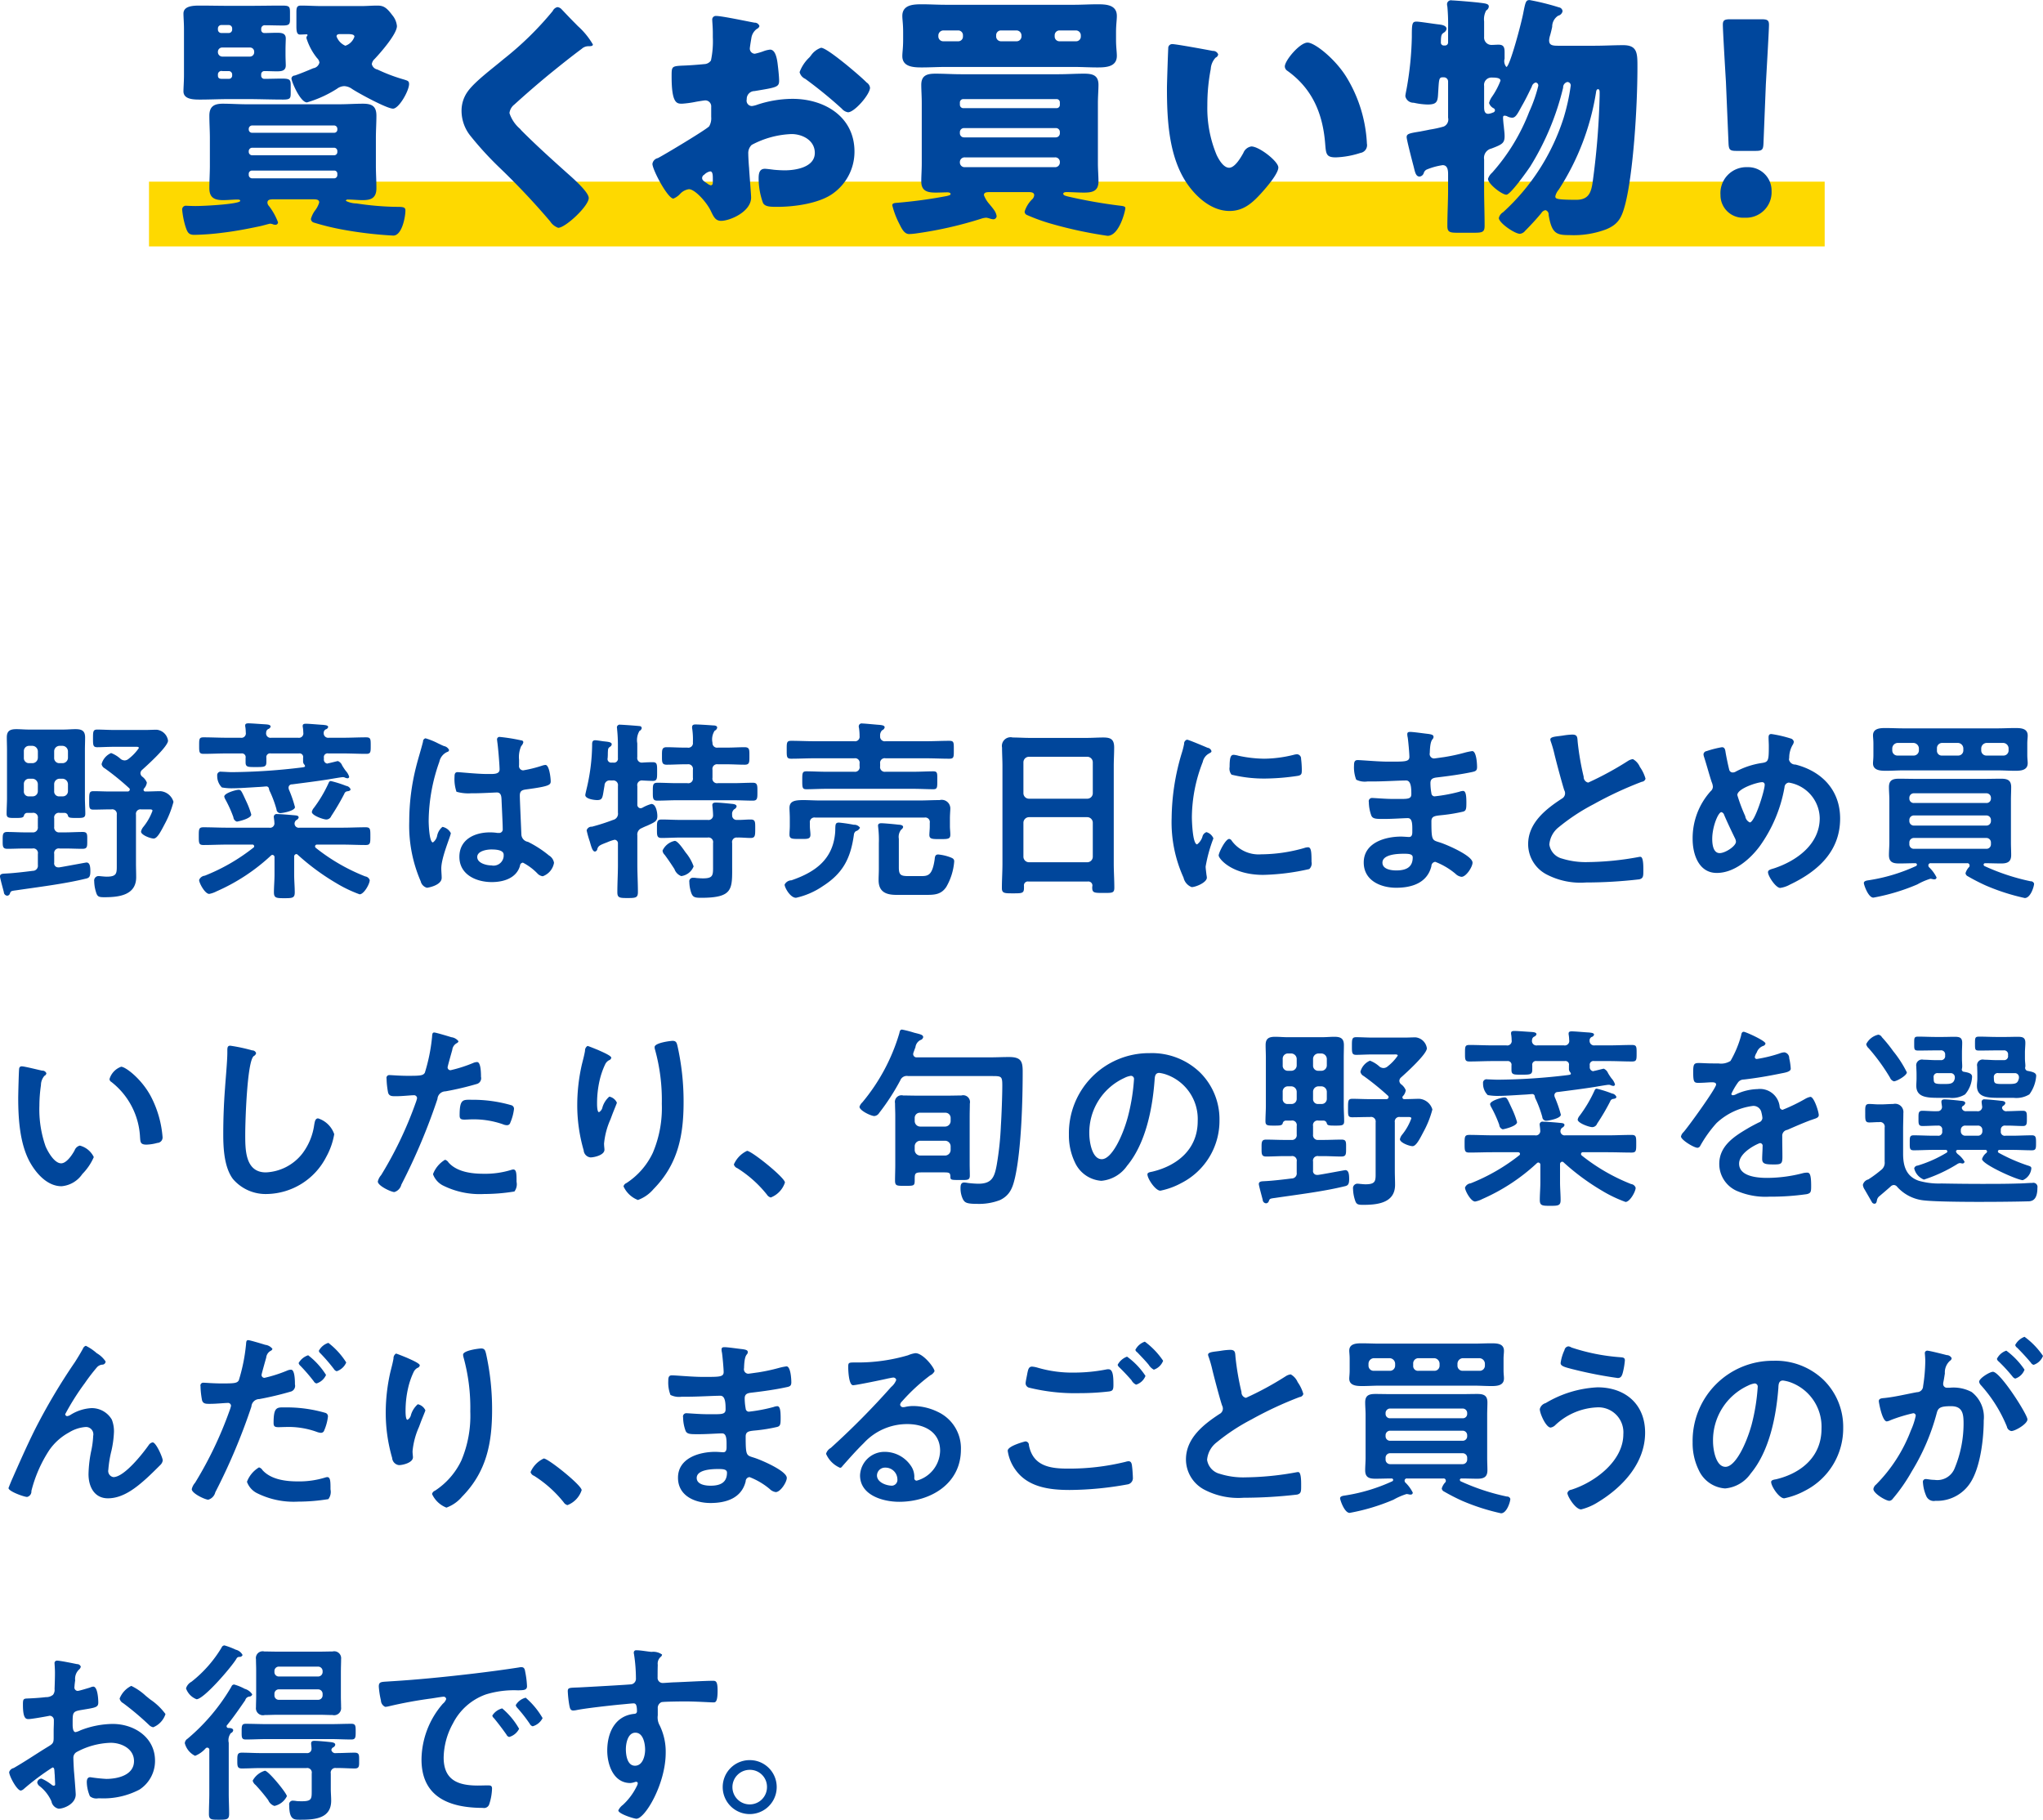
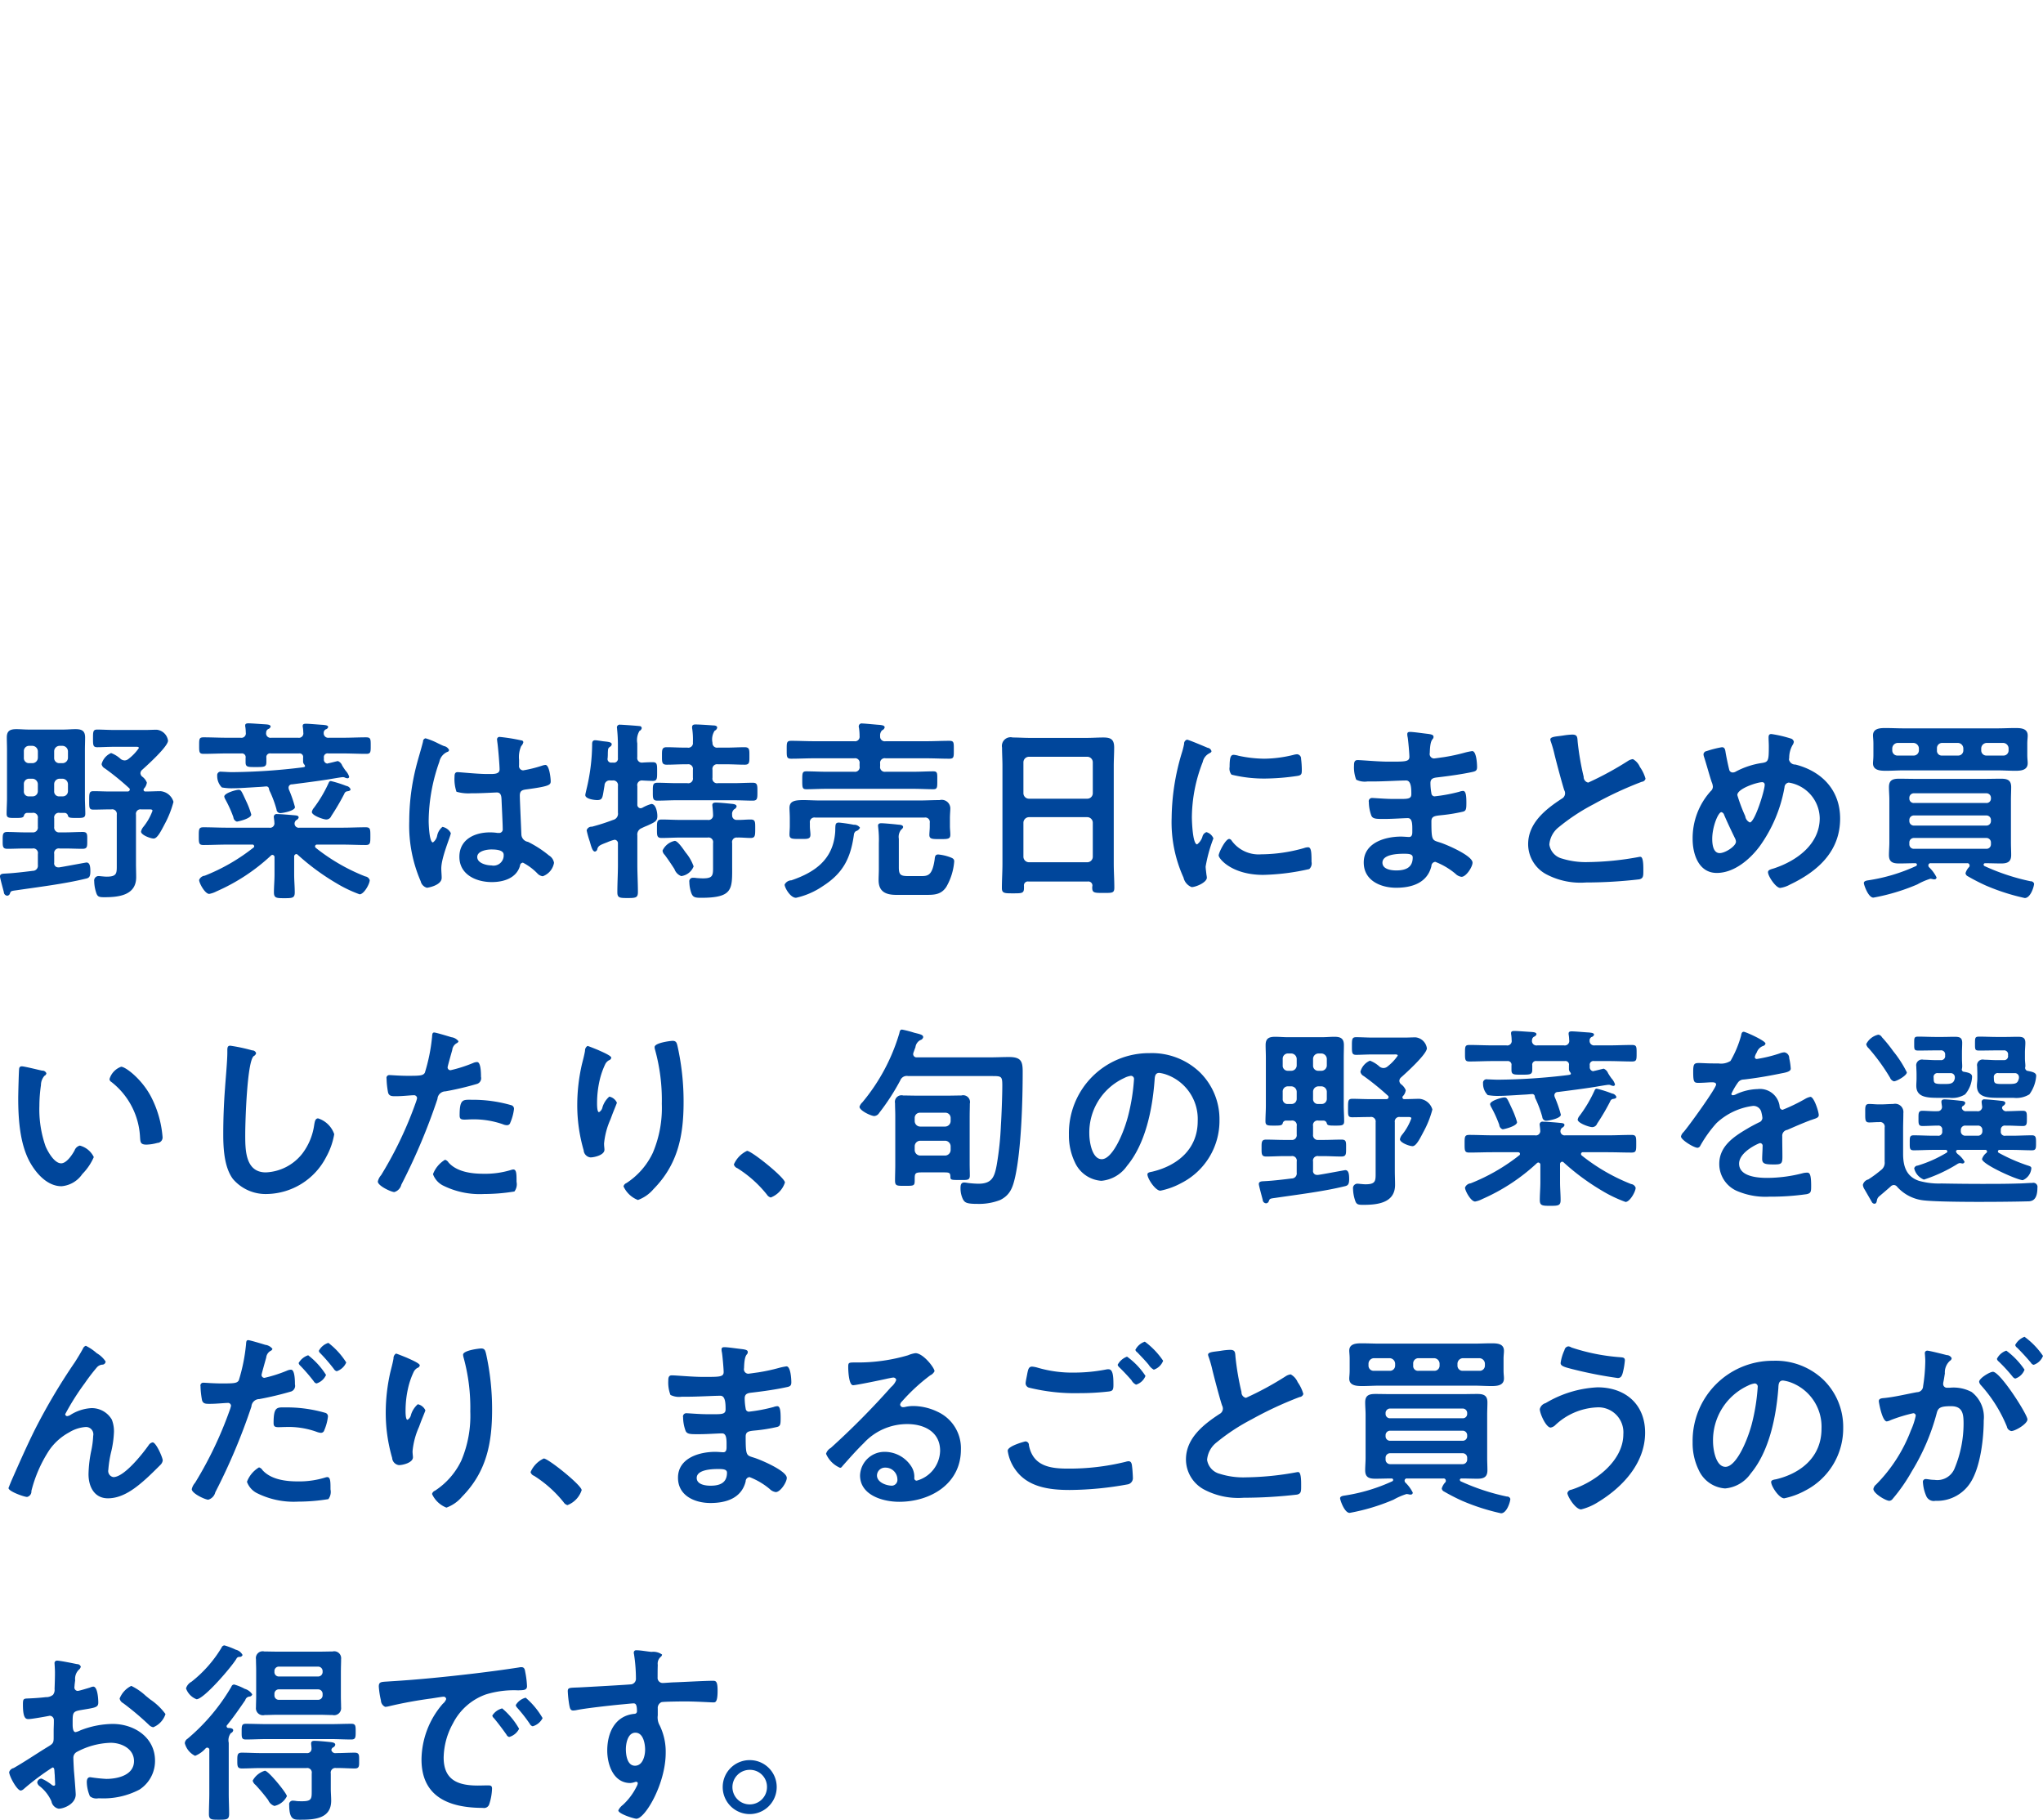
<svg xmlns="http://www.w3.org/2000/svg" width="252.376" height="224.78">
  <path data-name="野菜は特売日にまとめ買いしたり、旬の野菜を選んだり、まるごと買うのがお得です。" d="M939.158 2588.49a.6.6 0 0 1-.216-.41.583.583 0 0 1 .216-.43c.624-.56 3.193-2.88 3.193-3.6a1.575 1.575 0 0 0-1.393-1.35c-.48 0-.936.03-1.392.03H935.7c-.7 0-1.488-.05-2.088-.05-.528 0-.528.26-.528 1.1 0 .82 0 1.08.528 1.08.48 0 1.344-.05 2.088-.05h2.64c.168 0 .408-.02.408.15a5.773 5.773 0 0 1-1.248 1.32.793.793 0 0 1-.5.21.867.867 0 0 1-.48-.16 3.688 3.688 0 0 0-1.2-.75 2.055 2.055 0 0 0-1.176 1.37.761.761 0 0 0 .408.53 31.943 31.943 0 0 1 2.976 2.42.225.225 0 0 1 .1.2.256.256 0 0 1-.264.23h-2.184c-.672 0-1.368-.04-2.04-.04-.528 0-.528.26-.528 1.15s-.024 1.13.528 1.13c.672 0 1.368-.03 2.04-.03h.168a.566.566 0 0 1 .672.65v6.1c0 1.1.072 1.56-1.248 1.56-.192 0-.48-.03-.7-.05a2.322 2.322 0 0 0-.384-.02.553.553 0 0 0-.456.64 4.737 4.737 0 0 0 .216 1.32c.168.58.336.65 1.032.65 1.728 0 3.936-.21 3.936-2.47 0-.58-.024-1.15-.024-1.73v-6a.558.558 0 0 1 .648-.65h.984c.12 0 .408-.02.408.17a6.9 6.9 0 0 1-1.128 1.99 1.366 1.366 0 0 0-.288.58c0 .43 1.176.86 1.56.86.456 0 .912-.93 1.344-1.75a12.335 12.335 0 0 0 1.105-2.78 1.829 1.829 0 0 0-1.609-1.32c-.48 0-1.176.04-1.848.04a.213.213 0 0 1-.24-.21.228.228 0 0 1 .072-.17 1.344 1.344 0 0 0 .336-.72 1.646 1.646 0 0 0-.578-.74Zm-10.873.93a.676.676 0 0 1 .672-.67h.36a.692.692 0 0 1 .672.67v.87a.634.634 0 0 1-.672.64h-.36a.6.6 0 0 1-.672-.64v-.87Zm-2.688-.67a.692.692 0 0 1 .672.67v.87a.634.634 0 0 1-.672.64h-.408a.591.591 0 0 1-.648-.64v-.87a.64.64 0 0 1 .648-.67h.411Zm3.36-1.92a.63.63 0 0 1-.672-.67v-.79a.678.678 0 0 1 .672-.68h.36a.694.694 0 0 1 .672.68v.79a.672.672 0 0 1-.672.67h-.36Zm-2.688-.67a.672.672 0 0 1-.672.67h-.408a.624.624 0 0 1-.648-.67v-.79a.643.643 0 0 1 .648-.68h.411a.694.694 0 0 1 .672.68v.79Zm-.672 6.81a.576.576 0 0 1 .672.68v1.05a.6.6 0 0 1-.672.68h-.888c-.744 0-1.488-.05-2.232-.05-.576 0-.552.36-.552 1.05s-.024 1.03.576 1.03c.744 0 1.464-.04 2.208-.04h.891a.569.569 0 0 1 .672.67v1.37a.626.626 0 0 1-.624.72c-.936.12-2.376.29-3.288.33-.312.03-.768-.02-.768.36 0 .2.408 1.66.48 1.95a.441.441 0 0 0 .408.43.361.361 0 0 0 .336-.26c.12-.32.144-.32.816-.41 2.64-.39 5.928-.79 8.5-1.42.456-.09.624-.21.624-.91 0-.55-.048-1.1-.48-1.1-.072 0-2.977.55-3.361.6h-.144a.487.487 0 0 1-.48-.58v-1.08a.569.569 0 0 1 .672-.67h.624c.745 0 1.465.04 2.185.04.624 0 .6-.28.6-1.03 0-.72.048-1.05-.552-1.05-.744 0-1.488.05-2.233.05h-.624a.6.6 0 0 1-.672-.68v-1.05a.576.576 0 0 1 .672-.68h.624a.446.446 0 0 1 .408.37c.072.23.265.26 1.009.26.84 0 1.128 0 1.128-.53 0-.65-.048-1.32-.048-1.97v-5.9c0-.51.024-1.03.024-1.54 0-.81-.384-1.03-1.176-1.03-.5 0-1.009.05-1.513.05h-4.272c-.528 0-1.032-.05-1.536-.05-.744 0-1.176.19-1.176 1.01 0 .53.024 1.03.024 1.56v5.93c0 .65-.048 1.29-.048 1.94 0 .55.288.53 1.128.53.7 0 .912-.03 1.008-.26a.418.418 0 0 1 .408-.37h.645Zm39.3-2.92a.672.672 0 0 0-.528-.41 14.218 14.218 0 0 0-1.9-.6c-.216 0-.24.17-.336.36a16.158 16.158 0 0 1-1.777 2.97 1.069 1.069 0 0 0-.239.49c0 .43 1.416.93 1.8.93a.67.67 0 0 0 .6-.43 29.63 29.63 0 0 0 1.608-2.74.443.443 0 0 1 .336-.31c.149-.02.439-.05.439-.26Zm-12.265 3.12a10.343 10.343 0 0 0-.624-1.64c-.576-1.24-.624-1.41-.936-1.41-.336 0-1.776.41-1.776.84a1.231 1.231 0 0 0 .144.36 15.178 15.178 0 0 1 .984 2.18.621.621 0 0 0 .432.55c.097 0 1.777-.36 1.777-.88Zm1.8-3.46a.317.317 0 0 1 .384.26 1.15 1.15 0 0 0 .144.41 13.978 13.978 0 0 1 .792 2.16.473.473 0 0 0 .432.46c.384 0 1.848-.29 1.848-.74a14.924 14.924 0 0 0-.744-2.16.794.794 0 0 1-.048-.25.4.4 0 0 1 .432-.4c1.536-.2 3.073-.39 4.585-.63.288-.05 1.512-.26 1.656-.26a.791.791 0 0 1 .216.02 1.139 1.139 0 0 0 .384.12.207.207 0 0 0 .216-.19 1.923 1.923 0 0 0-.432-.74 8.116 8.116 0 0 1-.432-.65.964.964 0 0 0-.528-.55c-.072 0-1.032.26-1.224.28a.123.123 0 0 1-.1.03.486.486 0 0 1-.408-.53v-.19a.459.459 0 0 1 .552-.53h1.848c.936 0 1.872.05 2.832.05.552 0 .552-.22.552-1.01 0-.82 0-1.03-.576-1.03-.936 0-1.872.05-2.808.05h-1.776a.556.556 0 0 1-.648-.53v-.1a.475.475 0 0 1 .264-.41.4.4 0 0 0 .288-.28c0-.24-.432-.24-.6-.27-.456-.02-1.729-.14-2.137-.14-.192 0-.408.02-.408.26a.689.689 0 0 0 .024.22 4.589 4.589 0 0 1 .048.6.55.55 0 0 1-.648.65h-3.288a.548.548 0 0 1-.648-.65.471.471 0 0 1 .264-.43.47.47 0 0 0 .288-.29c0-.27-.48-.27-.672-.29-.456-.02-1.656-.12-2.064-.12-.192 0-.408.02-.408.26a.659.659 0 0 0 .024.22 5.415 5.415 0 0 1 .048.65.55.55 0 0 1-.648.65h-1.728c-.936 0-1.873-.05-2.833-.05-.552 0-.552.19-.552 1.03 0 .79 0 1.01.552 1.01.936 0 1.9-.05 2.833-.05h1.824a.46.46 0 0 1 .528.55v.55c0 .6.312.58 1.248.58 1.056 0 1.32 0 1.32-.62v-.53a.459.459 0 0 1 .552-.53h3.456a.445.445 0 0 1 .528.53v.41a.566.566 0 0 0 .12.4.414.414 0 0 1 .12.22c0 .14-.24.14-.384.17a75.19 75.19 0 0 1-8.616.58c-.48 0-1.008-.05-1.321-.05a.429.429 0 0 0-.528.48 1.983 1.983 0 0 0 .577 1.46 6.982 6.982 0 0 0 1.464.1c.552 0 1.824-.08 2.928-.15.533-.02.893-.07 1.037-.07Zm9.457 7.18c.96 0 1.92.05 2.88.05.576 0 .576-.24.576-1.11 0-.84 0-1.08-.576-1.08-.96 0-1.92.05-2.88.05h-5.281a.521.521 0 0 1-.624-.46.552.552 0 0 1 .216-.48.513.513 0 0 0 .288-.31c0-.26-.288-.26-.6-.29-.48-.04-1.584-.14-2.04-.14a.352.352 0 0 0-.432.31c0 .12.072.53.072.74a.542.542 0 0 1-.648.63h-5.232c-.96 0-1.921-.05-2.881-.05-.576 0-.576.24-.576 1.08 0 .87 0 1.11.576 1.11.96 0 1.921-.05 2.881-.05h3.12a.215.215 0 0 1 .264.19.19.19 0 0 1-.1.19 23.782 23.782 0 0 1-6 3.46.845.845 0 0 0-.7.53c0 .38.72 1.72 1.248 1.72a3.156 3.156 0 0 0 .889-.31 23.911 23.911 0 0 0 6.72-4.41.292.292 0 0 1 .192-.1.277.277 0 0 1 .264.31v2.14c0 .72-.072 1.46-.072 2.18 0 .7.312.72 1.272.72 1.008 0 1.3-.02 1.3-.72 0-.72-.072-1.46-.072-2.18v-2.23a.3.3 0 0 1 .264-.32.292.292 0 0 1 .192.1 28.67 28.67 0 0 0 4.729 3.48 16.18 16.18 0 0 0 2.9 1.39c.528 0 1.248-1.27 1.248-1.75a.667.667 0 0 0-.552-.46 23.74 23.74 0 0 1-6.1-3.52.262.262 0 0 1-.1-.2.227.227 0 0 1 .264-.21h3.1Zm19.924 1.25a1.254 1.254 0 0 1-1.512 1.32c-.6 0-1.752-.27-1.752-1.04 0-.74 1.176-.93 1.728-.93.457 0 1.537.02 1.537.65Zm-.48-14.55a.3.3 0 0 0-.336.34c0 .07.024.16.024.24.1.6.288 2.92.288 3.43 0 .53-.552.57-1.128.57h-.381c-1.248 0-3.385-.23-3.673-.23-.36 0-.384.28-.384.59a4.835 4.835 0 0 0 .24 1.83 5.289 5.289 0 0 0 1.824.19h.313c.96 0 2.664-.1 2.856-.1.6 0 .552.68.576.92.024.69.144 2.97.144 3.57a.443.443 0 0 1-.48.51h-.168a5.9 5.9 0 0 0-.936-.07c-1.872 0-3.769.86-3.769 3.02 0 2.21 2.089 3.12 4.009 3.12 1.44 0 3.048-.48 3.48-2.02a.389.389 0 0 1 .36-.38 6.912 6.912 0 0 1 1.776 1.32 1.088 1.088 0 0 0 .672.36 2.144 2.144 0 0 0 1.392-1.66 1.3 1.3 0 0 0-.624-.91 13.42 13.42 0 0 0-2.592-1.68.965.965 0 0 1-.816-.93c-.024-.63-.192-4.3-.192-4.78 0-.6.288-.7.816-.77 2.832-.38 3-.55 3-1.01 0-.36-.168-2.01-.648-2.01a1.528 1.528 0 0 0-.36.07 15.712 15.712 0 0 1-2.4.6.532.532 0 0 1-.5-.63v-.67a3.337 3.337 0 0 1 .264-1.7 1.008 1.008 0 0 0 .264-.48.24.24 0 0 0-.24-.22 22.692 22.692 0 0 0-2.67-.43Zm-7.633.79a8.792 8.792 0 0 0-1.536-.62.394.394 0 0 0-.312.41c-.264 1.05-.6 2.08-.864 3.14a27.58 27.58 0 0 0-.84 6.72 17.244 17.244 0 0 0 1.416 7.39 1.077 1.077 0 0 0 .768.8c.12 0 1.824-.29 1.824-1.23 0-.38-.048-.77-.048-1.15 0-1.39 1.176-4.03 1.176-4.37a1.488 1.488 0 0 0-1.032-.77 1.885 1.885 0 0 0-.648 1.06 1.343 1.343 0 0 1-.528.86c-.456 0-.528-2.28-.528-2.66a22.219 22.219 0 0 1 1.32-7.3 1.7 1.7 0 0 1 .984-1.22.26.26 0 0 0 .216-.24.866.866 0 0 0-.624-.48c-.144-.05-.431-.19-.744-.34Zm31.579 15.2a5.594 5.594 0 0 0-.98-1.71c-.24-.33-.96-1.44-1.35-1.44a2.125 2.125 0 0 0-1.51 1.2.85.85 0 0 0 .27.53c.57.77.93 1.34 1.2 1.75a1.424 1.424 0 0 0 .84.87 1.918 1.918 0 0 0 1.531-1.2Zm-6.96-9.94a.576.576 0 0 1 .65-.67c.34.02.98.05 1.27.05.55 0 .53-.32.53-1.13 0-.89.02-1.18-.55-1.18-.34 0-.89.02-1.27.05a.569.569 0 0 1-.63-.67v-1.71a2.237 2.237 0 0 1 .27-1.53.491.491 0 0 0 .28-.34.262.262 0 0 0-.28-.26c-.2-.03-2.092-.17-2.356-.17a.352.352 0 0 0-.432.31c0 .07.024.14.024.24a19.438 19.438 0 0 1 .1 2.11v1.47a.484.484 0 0 1-.576.55h-.192a.445.445 0 0 1-.5-.55c.024-.27.024-.46.024-.63.024-.55.024-.6.288-.79a.362.362 0 0 0 .192-.29c0-.29-.48-.31-1.1-.38-.192-.03-.768-.12-.936-.12-.408 0-.384.33-.384.65a24.367 24.367 0 0 1-.7 5.42c-.024.12-.144.6-.144.7 0 .48 1.1.62 1.464.62.744 0 .648-.36.912-1.8a.624.624 0 0 1 .744-.62h.24a.578.578 0 0 1 .672.67v3.31a.779.779 0 0 1-.6.89 25.09 25.09 0 0 1-2.616.84.618.618 0 0 0-.648.45 11.529 11.529 0 0 0 .384 1.37c.216.77.36 1.25.648 1.25a.364.364 0 0 0 .288-.34c.144-.38.288-.45 1.224-.81a5.287 5.287 0 0 1 .912-.31.438.438 0 0 1 .408.48v2.59c0 1.13-.072 2.26-.072 3.41 0 .69.264.72 1.248.72 1.032 0 1.292-.03 1.292-.75 0-1.12-.07-2.25-.07-3.38v-3.6a.838.838 0 0 1 .55-.91 6.65 6.65 0 0 1 .65-.29c1.01-.46 1.27-.58 1.27-1.2 0-.43-.16-1.49-.74-1.49a4.907 4.907 0 0 0-1.13.48.8.8 0 0 1-.21.05.424.424 0 0 1-.39-.46v-2.3Zm11.72 3.58a.746.746 0 0 1 .26-.7.523.523 0 0 0 .29-.34c0-.29-.46-.31-.65-.33-.48-.05-1.46-.15-1.92-.15-.22 0-.43.05-.43.31 0 .08.02.17.02.25.03.21.07.74.07.96a.563.563 0 0 1-.67.62h-3.38c-.77 0-1.54-.05-2.31-.05-.6 0-.57.34-.57 1.15 0 .79-.03 1.13.57 1.13.77 0 1.54-.05 2.31-.05h3.38a.571.571 0 0 1 .67.68v2.71c0 1.22.08 1.65-1.24 1.65-.24 0-.53-.02-.8-.04a1.888 1.888 0 0 0-.41-.03.43.43 0 0 0-.48.51 4.364 4.364 0 0 0 .24 1.36c.2.53.44.6 1.21.6 4.05 0 3.84-1.1 3.84-4.12v-2.64a.562.562 0 0 1 .64-.68c.53-.02 1.08.05 1.64.05s.57-.29.57-1.13.03-1.15-.57-1.15c-.58 0-1.13.07-1.68.05a.549.549 0 0 1-.599-.62Zm-2.43-8.91a1.957 1.957 0 0 1 .27-1.49.5.5 0 0 0 .31-.38c0-.24-.31-.27-.48-.27-.53-.04-1.71-.12-2.19-.12-.24 0-.43.05-.43.34a.858.858 0 0 0 .02.22 9.126 9.126 0 0 1 .08 1.65.568.568 0 0 1-.68.65h-.38c-.72 0-1.44-.05-2.18-.05-.6 0-.58.34-.58 1.08s-.02 1.08.58 1.08c.74 0 1.46-.05 2.18-.05h.38a.581.581 0 0 1 .68.68v.98a.575.575 0 0 1-.68.67h-1.32c-.79 0-1.58-.05-2.37-.05-.6 0-.58.29-.58 1.11 0 .77-.02 1.1.55 1.1.82 0 1.61-.05 2.4-.05h7.01c.8 0 1.59.05 2.4.05.58 0 .56-.33.56-1.1s.02-1.11-.56-1.11c-.81 0-1.6.05-2.4.05h-1.92a.568.568 0 0 1-.67-.67v-.98a.575.575 0 0 1 .67-.68h1.13c.72 0 1.44.05 2.19.05.6 0 .57-.33.57-1.08 0-.77.03-1.08-.6-1.08-.69 0-1.44.05-2.16.05h-1.13a.564.564 0 0 1-.669-.6Zm24.2 16.47c-.96 0-1.18-.15-1.18-1.08v-3.53a1.422 1.422 0 0 1 .29-1.13.553.553 0 0 0 .24-.31c0-.29-.43-.29-.65-.31-.41-.05-1.68-.17-2.04-.17-.22 0-.41.05-.41.31 0 .07.02.14.02.21a12.882 12.882 0 0 1 .08 1.97v3.2c0 .45-.03.88-.03 1.34 0 1.44.91 1.82 2.19 1.82h3.6c1.05 0 1.92 0 2.57-.98a7.393 7.393 0 0 0 .98-3.15c0-.31-.17-.4-.58-.55a5.793 5.793 0 0 0-1.39-.31c-.41 0-.41.31-.45.65-.29 1.92-.8 2.02-1.66 2.02h-1.58Zm-6.49-5.55a.772.772 0 0 0 .51-.43.862.862 0 0 0-.77-.36 18.229 18.229 0 0 0-1.82-.27c-.44 0-.44.22-.46.75 0 .14 0 .31-.02.53-.29 3.29-2.48 4.85-5.4 5.85a.968.968 0 0 0-.84.53c0 .36.69 1.63 1.41 1.63a9.49 9.49 0 0 0 3.31-1.44c2.5-1.6 3.44-3.45 3.84-6.36a.593.593 0 0 1 .241-.43Zm3-11.74a.9.9 0 0 1 .24-.72.507.507 0 0 0 .32-.36c0-.26-.41-.28-.63-.31-.38-.02-1.82-.17-2.13-.17a.358.358 0 0 0-.44.34.583.583 0 0 0 .03.22 6.725 6.725 0 0 1 .07 1 .559.559 0 0 1-.65.63h-4.97c-.93 0-1.87-.05-2.83-.05-.57 0-.55.24-.55 1.1s-.02 1.11.55 1.11c.94 0 1.9-.05 2.83-.05h4.97a.555.555 0 0 1 .65.65v.33a.568.568 0 0 1-.65.68h-3.53c-.81 0-1.6-.05-2.4-.05-.5 0-.5.24-.5 1.08 0 .91 0 1.13.5 1.13.8 0 1.59-.05 2.4-.05h10.9c.79 0 1.61.05 2.4.05.51 0 .48-.27.48-1.13 0-.79.05-1.08-.48-1.08-.79 0-1.61.05-2.4.05H1031a.581.581 0 0 1-.68-.68v-.33a.568.568 0 0 1 .68-.65h5.04c.93 0 1.87.05 2.83.05.58 0 .55-.24.55-1.11s.03-1.1-.55-1.1c-.96 0-1.9.05-2.83.05H1031a.573.573 0 0 1-.68-.63Zm6.13 11.16c0 .32-.05.82-.05 1.04 0 .52.36.52 1.29.52 1.01 0 1.3 0 1.3-.55 0-.36-.05-.69-.05-1.03v-.96c0-.53.05-.96.05-1.3a1.065 1.065 0 0 0-1.32-.98c-.84 0-1.7.05-2.57.05H1023c-.84 0-1.56-.05-2.13-.05-1.15 0-1.75.14-1.75.98 0 .27.04.77.04 1.3v.94c0 .33-.04.74-.04 1.03 0 .57.33.55 1.32.55.86 0 1.27.05 1.27-.53 0-.28-.07-.72-.07-1.03v-.43a.568.568 0 0 1 .67-.65h13.49a.558.558 0 0 1 .65.65v.45Zm11.57-.48a.7.7 0 0 1 .67-.67h7.23a.69.69 0 0 1 .67.67v4.23a.683.683 0 0 1-.67.67h-7.23a.69.69 0 0 1-.67-.67v-4.23Zm.67-2.95a.683.683 0 0 1-.67-.67v-3.84a.69.69 0 0 1 .67-.67h7.23a.683.683 0 0 1 .67.67v3.84a.677.677 0 0 1-.67.67h-7.23Zm7.85 10.78a.784.784 0 0 0-.02.22c0 .64.29.64 1.37.64s1.36.03 1.36-.64c0-1.01-.07-2-.07-3v-12.03c0-.77.05-1.54.05-2.3 0-.99-.41-1.23-1.32-1.23-.7 0-1.39.05-2.09.05h-7.01c-.72 0-1.41-.05-2.11-.05a1.075 1.075 0 0 0-1.32 1.25c0 .77.05 1.51.05 2.28v12.07c0 .99-.07 2-.07 3 0 .65.33.65 1.37.65 1.12 0 1.36 0 1.36-.67v-.24a.479.479 0 0 1 .56-.55h7.32a.5.5 0 0 1 .571.55Zm16.9-5.81c-.46 0-1.3 1.7-1.3 2.04 0 .39 1.61 2.4 5.5 2.4a28 28 0 0 0 5.69-.72.937.937 0 0 0 .28-.89c0-1.22-.04-1.8-.43-1.8a1.646 1.646 0 0 0-.5.1 19.656 19.656 0 0 1-5.28.77 4.116 4.116 0 0 1-3.65-1.68.417.417 0 0 0-.309-.22Zm.55-10.39c-.38 0-.5.36-.5 1.51a1.158 1.158 0 0 0 .24.94 16.764 16.764 0 0 0 4.2.48 28.331 28.331 0 0 0 4.03-.34c.45-.1.45-.29.45-.79a11.357 11.357 0 0 0-.09-1.3.536.536 0 0 0-.48-.57 1.841 1.841 0 0 0-.43.07 15.625 15.625 0 0 1-3.65.48 15.926 15.926 0 0 1-3.15-.36 2.94 2.94 0 0 0-.619-.12Zm-5.76-1.87a.5.5 0 0 0-.36.52 10.067 10.067 0 0 1-.31 1.2 28.544 28.544 0 0 0-1.23 7.95 16.514 16.514 0 0 0 1.47 7.37 1.637 1.637 0 0 0 1 1.17c.51 0 1.88-.57 1.88-1.17a2.579 2.579 0 0 0-.05-.36c-.02-.22-.1-.77-.1-1.01a18.252 18.252 0 0 1 .96-3.48 1.322 1.322 0 0 0-.86-.77.772.772 0 0 0-.5.58 1.914 1.914 0 0 1-.65.93c-.56 0-.65-2.9-.65-3.36a18.981 18.981 0 0 1 1.34-6.81 1.568 1.568 0 0 1 .75-1.04c.24-.14.33-.16.33-.31a.574.574 0 0 0-.48-.41c-.329-.14-2.349-1-2.539-1Zm26.75 14.09c.56 0 1.13 0 1.13.45 0 1.3-.93 1.61-2.04 1.61-.62 0-1.7-.14-1.7-.96.001-1.03 1.871-1.1 2.611-1.1Zm.82-15.05c-.22 0-.36.04-.36.28a1.737 1.737 0 0 0 .05.39c.07.41.21 2.01.21 2.4 0 .65-.6.6-2.71.6-1.17 0-3.19-.19-3.69-.19-.41 0-.44.33-.44.67a4.262 4.262 0 0 0 .27 1.75 2.368 2.368 0 0 0 1.39.22h.72c1.3 0 3.22-.12 4.06-.12.62 0 .64.98.64 1.68 0 .53-.33.6-1.22.6h-1.08c-.91 0-2.26-.12-2.54-.12a.4.4 0 0 0-.41.5 5 5 0 0 0 .31 1.68c.19.43.65.41 1.63.41 1.03 0 2.38-.1 2.88-.1.6 0 .55.89.55 1.66 0 .24 0 .67-.4.67-.15 0-.7-.05-.99-.05-1.99 0-4.61.77-4.61 3.2 0 2.23 2.09 3.12 4.01 3.12 1.95 0 3.84-.6 4.35-2.67a.522.522 0 0 1 .48-.53 8.808 8.808 0 0 1 2.49 1.47 1.29 1.29 0 0 0 .75.38c.57 0 1.36-1.22 1.36-1.75 0-.86-3.16-2.21-3.96-2.47-1.03-.34-1.12-.15-1.12-2.64 0-.67.48-.67 1.39-.77a20.521 20.521 0 0 0 2.47-.41c.43-.09.46-.34.46-1.13 0-.91-.08-1.44-.41-1.44a1.521 1.521 0 0 0-.46.1 19.906 19.906 0 0 1-3.07.57.4.4 0 0 1-.38-.38 6.988 6.988 0 0 1-.12-1.27c0-.67.57-.65 1.08-.72 1.27-.15 2.76-.36 4-.62.46-.1.68-.15.68-.63 0-.41-.08-1.97-.6-1.97a7.516 7.516 0 0 0-.92.19 22.843 22.843 0 0 1-2.61.56c-.17.02-1.11.16-1.2.16a.554.554 0 0 1-.51-.69c.05-1.95.46-1.54.46-1.99 0-.27-.34-.32-.96-.39-.429-.05-1.559-.21-1.919-.21Zm17.31.93a1.022 1.022 0 0 0 .07.29 14.569 14.569 0 0 1 .45 1.58c.24.99.92 3.53 1.2 4.4a.754.754 0 0 1-.31 1.05c-1.99 1.3-4.15 3-4.15 5.62a4.228 4.228 0 0 0 2.21 3.7 9.032 9.032 0 0 0 4.92 1.03 57.434 57.434 0 0 0 6.6-.39c.48-.12.5-.38.5-1v-.29c0-.51-.02-1.49-.36-1.49a.749.749 0 0 0-.21.02 36.313 36.313 0 0 1-6.27.63 9.872 9.872 0 0 1-3.19-.43 2.114 2.114 0 0 1-1.58-1.73 3.033 3.033 0 0 1 1.17-2.16 24.807 24.807 0 0 1 4.32-2.84 45.449 45.449 0 0 1 5.93-2.76.517.517 0 0 0 .46-.38 4.773 4.773 0 0 0-.7-1.46 1.982 1.982 0 0 0-.86-.96 1.474 1.474 0 0 0-.63.24 39.6 39.6 0 0 1-4.89 2.66.7.7 0 0 1-.56-.72 33.323 33.323 0 0 1-.74-4.3c-.05-.55 0-.91-.67-.91a8.441 8.441 0 0 0-1.15.12c-.769.12-1.559.12-1.559.48Zm26.15 5.28a.3.3 0 0 1 .33.34c0 .67-1.22 4.63-1.84 4.63a.989.989 0 0 1-.56-.77 20.7 20.7 0 0 1-.98-2.61c.001-.8 2.471-1.59 3.051-1.59Zm-3.22 7.35c0 .55-1.32 1.41-2.01 1.41-.82 0-.92-1.13-.92-1.75 0-1.54.75-3.31 1.13-3.31a.469.469 0 0 1 .34.34c.43 1 .89 1.96 1.37 2.95a1 1 0 0 1 .091.36Zm4.37-13.3c-.29 0-.34.19-.34.43 0 .34.03.7.03 1.06 0 1.82-.05 1.97-.87 2.09a9.978 9.978 0 0 0-3.19 1.05.73.73 0 0 1-.41.12.441.441 0 0 1-.43-.38c-.14-.55-.33-1.47-.43-2.04-.05-.31-.07-.7-.46-.7a12.2 12.2 0 0 0-1.89.48.446.446 0 0 0-.39.39 1.354 1.354 0 0 0 .08.36c.33 1.03.6 2.06.93 3.07a1.722 1.722 0 0 1 .15.57.736.736 0 0 1-.27.56 8.661 8.661 0 0 0-2.23 5.92c0 1.85.74 4.18 2.98 4.18 2.13 0 4.08-1.65 5.3-3.29a17.737 17.737 0 0 0 3.07-7.29.594.594 0 0 1 .53-.58 4.538 4.538 0 0 1 3.82 4.39c0 3.24-2.86 5.28-5.64 6.2-.39.12-.75.19-.75.48 0 .48.96 1.94 1.51 1.94a3.42 3.42 0 0 0 1.2-.41c3.44-1.63 6.2-4.1 6.2-8.16 0-3.48-2.23-5.83-5.52-6.67a.774.774 0 0 1-.8-.63c0-.04.03-.16.03-.21a3.161 3.161 0 0 1 .41-1.56.9.9 0 0 0 .16-.41.513.513 0 0 0-.4-.41 15.1 15.1 0 0 0-2.379-.55Zm25.93 1.78a.692.692 0 0 1 .67-.68h2.04a.685.685 0 0 1 .67.68v.24a.627.627 0 0 1-.67.64h-2.04a.633.633 0 0 1-.67-.64v-.24Zm-5.47 0a.643.643 0 0 1 .65-.68h1.94a.692.692 0 0 1 .67.68v.24a.633.633 0 0 1-.67.64h-1.94a.592.592 0 0 1-.65-.64v-.24Zm-2.91-.68a.7.7 0 0 1 .68.68v.24a.641.641 0 0 1-.68.64h-1.94a.633.633 0 0 1-.67-.64v-.24a.692.692 0 0 1 .67-.68h1.94Zm14.07.1c0-.46.05-.7.05-1.01 0-.91-.87-.93-1.56-.93-.72 0-1.44.04-2.16.04h-11.64c-.75 0-1.47-.04-2.21-.04-.68 0-1.54.04-1.54.91 0 .24.05.53.05 1.03v1.37c0 .53-.05.81-.05 1.05 0 .89.94.92 1.61.92.72 0 1.42-.05 2.14-.05h11.64c.72 0 1.44.05 2.18.05.67 0 1.54-.05 1.54-.94 0-.29-.05-.53-.05-1.03v-1.37Zm-5.07 11.64a.557.557 0 0 1 .58.58v.19a.549.549 0 0 1-.58.57h-8.92a.549.549 0 0 1-.58-.57v-.19a.557.557 0 0 1 .58-.58h8.92Zm0-2.78a.554.554 0 0 1 .58.57v.1a.557.557 0 0 1-.58.58h-8.92a.557.557 0 0 1-.58-.58v-.1a.554.554 0 0 1 .58-.57h8.92Zm.58-2.09a.539.539 0 0 1-.58.55h-8.92a.539.539 0 0 1-.58-.55v-.07a.557.557 0 0 1 .58-.58h8.92a.557.557 0 0 1 .58.58v.07Zm-2.69 8.45a1.841 1.841 0 0 0-.45.77.478.478 0 0 0 .28.38 24.847 24.847 0 0 0 2.24 1.15 26.4 26.4 0 0 0 4.8 1.54c.72 0 1.15-1.44 1.15-1.78a.42.42 0 0 0-.43-.29 26.835 26.835 0 0 1-5.72-1.89.284.284 0 0 1-.09-.17.19.19 0 0 1 .21-.17c.68 0 1.32.03 1.97.03.77 0 1.23-.2 1.23-1.04 0-.52-.03-1.03-.03-1.56v-5.3c0-.51.03-1.01.03-1.54 0-.86-.48-1.03-1.25-1.03-.67 0-1.32.02-1.99.02h-8.6c-.67 0-1.34-.02-2.01-.02-.77 0-1.25.17-1.25 1.03 0 .53.05 1.03.05 1.54v5.3c0 .53-.05 1.04-.05 1.56 0 .89.5 1.04 1.27 1.04.67 0 1.32-.03 1.97-.03a.194.194 0 0 1 .22.17.216.216 0 0 1-.1.17 21.824 21.824 0 0 1-5.91 1.77c-.19.03-.55.08-.55.34 0 .19.53 1.8 1.18 1.8a25.184 25.184 0 0 0 5.42-1.63 8.192 8.192 0 0 1 1.61-.7 1.668 1.668 0 0 1 .31.05.586.586 0 0 0 .2.02.242.242 0 0 0 .26-.24 4.432 4.432 0 0 0-.94-1.27.377.377 0 0 1-.07-.21.265.265 0 0 1 .31-.27h4.47a.265.265 0 0 1 .31.27.251.251 0 0 1-.049.19Zm-229.724 26.19a.4.4 0 0 0 .216.36 9.2 9.2 0 0 1 3.552 6.84c.048.58.024.91.792.91a5.509 5.509 0 0 0 1.344-.21.672.672 0 0 0 .649-.7 13.075 13.075 0 0 0-1.417-4.99c-1.152-2.21-3.168-3.72-3.7-3.72a2.308 2.308 0 0 0-1.435 1.51Zm-10.825-1.56a.3.3 0 0 0-.336.26c-.048.22-.12 3.27-.12 3.65 0 2.54.192 5.57 1.392 7.83.792 1.46 2.184 3.07 3.96 3.07a3.456 3.456 0 0 0 2.569-1.51 6.86 6.86 0 0 0 1.416-2.09 2.647 2.647 0 0 0-1.728-1.42.949.949 0 0 0-.648.6c-.289.53-.985 1.59-1.657 1.59-.84 0-1.632-1.42-1.92-2.09a13.722 13.722 0 0 1-.768-5.02 17.873 17.873 0 0 1 .192-2.54 1.779 1.779 0 0 1 .432-1.16.407.407 0 0 0 .24-.31.525.525 0 0 0-.528-.33c-.407-.08-2.183-.53-2.496-.53Zm25.737-2.55c-.336 0-.36.24-.36.6v.27c0 .98-.216 3.29-.288 4.39-.144 1.9-.216 3.79-.216 5.69 0 1.75.12 4.08 1.2 5.52a5.312 5.312 0 0 0 4.225 1.85 8.4 8.4 0 0 0 7.3-4.59 8.862 8.862 0 0 0 .984-2.8 3.093 3.093 0 0 0-1.992-1.95c-.36 0-.408.41-.48.79a7.6 7.6 0 0 1-1.464 3.55 6.048 6.048 0 0 1-4.512 2.33c-2.593 0-2.545-2.9-2.545-4.77 0-1.37.216-8.98 1.056-9.6a.537.537 0 0 0 .288-.36.492.492 0 0 0-.48-.34 21.049 21.049 0 0 0-2.715-.58Zm26.534 14.09a3.512 3.512 0 0 0-1.488 1.78 2.543 2.543 0 0 0 1.176 1.37 10.152 10.152 0 0 0 5.137 1.08 23.168 23.168 0 0 0 3.744-.31 1.483 1.483 0 0 0 .264-1.2c0-.96 0-1.52-.408-1.52a1.027 1.027 0 0 0-.24.05 10.841 10.841 0 0 1-3.408.48c-1.464 0-3.289-.21-4.345-1.39a.751.751 0 0 0-.431-.34Zm1.8-5.49c0 .4.12.53.6.53.312 0 .6-.03.913-.03a10.912 10.912 0 0 1 3.816.6 1.326 1.326 0 0 0 .5.12.408.408 0 0 0 .432-.31 6.066 6.066 0 0 0 .456-1.68.453.453 0 0 0-.336-.48 17.073 17.073 0 0 0-4.825-.67c-1.127 0-1.555-.15-1.555 1.92Zm-3.144-10.23c-.24 0-.24.24-.264.6a21.951 21.951 0 0 1-.888 4.37c-.216.36-.576.38-2.112.38-1.032 0-2.04-.09-2.256-.09a.343.343 0 0 0-.36.43 10.257 10.257 0 0 0 .192 1.75c.144.46.528.43 1.008.43.744 0 1.8-.12 2.136-.12a.376.376 0 0 1 .432.37 4.119 4.119 0 0 1-.192.62 47.376 47.376 0 0 1-4.248 8.88 1.774 1.774 0 0 0-.408.79c0 .53 1.656 1.3 2.04 1.3a1.253 1.253 0 0 0 .864-.91 75.042 75.042 0 0 0 4.464-10.59 1 1 0 0 1 .984-.94 37.064 37.064 0 0 0 3.937-.93.74.74 0 0 0 .456-.87c0-.36 0-1.82-.48-1.82a1.326 1.326 0 0 0-.5.12 17.146 17.146 0 0 1-2.785.89.357.357 0 0 1-.36-.36c0-.12.5-1.87.576-2.14a1.069 1.069 0 0 1 .552-.84.365.365 0 0 0 .216-.24 1.32 1.32 0 0 0-.888-.5c-.315-.1-1.899-.58-2.115-.58Zm27.232 1.8a1.059 1.059 0 0 0 .05.31 23.286 23.286 0 0 1 .84 6.7 14.171 14.171 0 0 1-1.11 6.05 9.073 9.073 0 0 1-3.26 3.74.583.583 0 0 0-.36.41 3.246 3.246 0 0 0 1.78 1.68 4.6 4.6 0 0 0 1.92-1.34c3.02-3.07 3.72-6.6 3.72-10.76a31.391 31.391 0 0 0-.75-6.91c-.09-.36-.14-.65-.6-.65-.259 0-2.229.24-2.229.77Zm-6.984.36c-.168-.07-1.224-.5-1.3-.5a.657.657 0 0 0-.312.6c-.1.6-.264 1.17-.408 1.77a22.625 22.625 0 0 0-.552 4.92 19.963 19.963 0 0 0 .792 5.6.948.948 0 0 0 .84.88c.456 0 1.728-.28 1.728-.95 0-.17-.048-.44-.048-.77a9.451 9.451 0 0 1 .792-2.98l.216-.58c.216-.57.576-1.41.576-1.48a1.318 1.318 0 0 0-.936-.75 2.819 2.819 0 0 0-.84 1.3.906.906 0 0 1-.432.62c-.264 0-.24-1.03-.24-1.22a12.625 12.625 0 0 1 .312-2.69 9.6 9.6 0 0 1 .7-2.02 1.135 1.135 0 0 1 .456-.48.4.4 0 0 0 .288-.31c.001-.26-1.107-.72-1.631-.96Zm16.774 14.14a.7.7 0 0 0 .43.46 14.559 14.559 0 0 1 3.65 3.26.807.807 0 0 0 .48.36 2.973 2.973 0 0 0 1.75-1.85c0-.6-4.12-3.91-4.68-3.91a3.3 3.3 0 0 0-1.629 1.68Zm26.11-2.93a.7.7 0 0 1 .67.67v.48a.7.7 0 0 1-.67.68h-3.1a.692.692 0 0 1-.67-.68v-.48a.69.69 0 0 1 .67-.67h3.1Zm-3.1-1.75a.683.683 0 0 1-.67-.67v-.39a.635.635 0 0 1 .67-.65h3.1a.641.641 0 0 1 .67.65v.39a.69.69 0 0 1-.67.67h-3.1Zm6.12-1.34c0-.51.02-.99.02-1.49a.845.845 0 0 0-1.05-1.01c-.55 0-1.11.02-1.66.02h-3.81c-.58 0-1.13-.02-1.71-.02a.817.817 0 0 0-1.01.96c0 .53.03 1.03.03 1.54v6.07c0 .65-.03 1.29-.03 1.94 0 .67.24.65 1.18.65 1.18 0 1.25.02 1.25-.72 0-.79 0-.94.86-.94h2.69c.72 0 .84.03.86.53 0 .41.08.41 1.23.41.84 0 1.17.05 1.17-.55 0-.48-.02-.96-.02-1.44v-5.95Zm2.83-4.9c1.11 0 1.2.05 1.2 1.18 0 1.19-.09 3.64-.17 4.89a38.149 38.149 0 0 1-.52 4.92c-.27 1.47-.58 2.31-2.26 2.31a12.449 12.449 0 0 1-1.34-.1 2.868 2.868 0 0 0-.41-.05c-.43 0-.46.36-.46.72a3.087 3.087 0 0 0 .31 1.37c.24.41.46.55 1.83.55a7.137 7.137 0 0 0 2.76-.48c1.25-.62 1.56-1.58 1.85-2.85.76-3.44.93-9.37.93-12.99 0-1.25-.17-1.82-1.68-1.82-.79 0-1.56.04-2.35.04h-9.05a.412.412 0 0 1-.45-.4 1 1 0 0 1 .04-.2c.1-.26.17-.48.24-.64a1.157 1.157 0 0 1 .6-.89.488.488 0 0 0 .36-.36c0-.29-.33-.36-1.1-.55a13.51 13.51 0 0 0-1.51-.39c-.27 0-.29.24-.34.46a23.829 23.829 0 0 1-4.56 8.52 1.318 1.318 0 0 0-.36.55c0 .48 1.44 1.15 1.83 1.15a.774.774 0 0 0 .6-.38 27.494 27.494 0 0 0 2.61-4.03.858.858 0 0 1 .96-.53h10.44Zm17.09-.03a.385.385 0 0 1 .38.44 24.57 24.57 0 0 1-.77 4.68c-.67 2.45-2.01 5.18-3.21 5.18-1.23 0-1.54-2.23-1.54-3.12a7.409 7.409 0 0 1 4.32-6.91 2.55 2.55 0 0 1 .821-.27Zm2.3-2.8a9.888 9.888 0 0 0-9.96 10.08 7.676 7.676 0 0 0 .74 3.41 3.88 3.88 0 0 0 3.27 2.28 4.319 4.319 0 0 0 3.17-1.85c2.3-2.76 3.14-7.04 3.4-10.54.03-.41.03-.94.58-.94a4.164 4.164 0 0 1 .91.22 5.817 5.817 0 0 1 3.84 5.74c0 3.43-2.47 5.49-5.61 6.24-.24.05-.6.09-.6.33 0 .53.98 2.02 1.6 2.02a9.233 9.233 0 0 0 2.62-.96 8.623 8.623 0 0 0 4.68-7.75 8.123 8.123 0 0 0-2.42-5.91 8.552 8.552 0 0 0-6.219-2.37Zm31.07 3.84a.589.589 0 0 1-.21-.41.577.577 0 0 1 .21-.43c.63-.56 3.19-2.88 3.19-3.6a1.571 1.571 0 0 0-1.39-1.35c-.48 0-.93.03-1.39.03h-3.87c-.69 0-1.48-.05-2.08-.05-.53 0-.53.26-.53 1.1 0 .82 0 1.08.53 1.08.48 0 1.34-.05 2.08-.05h2.64c.17 0 .41-.02.41.15a5.861 5.861 0 0 1-1.24 1.32.8.8 0 0 1-.51.21.862.862 0 0 1-.48-.16 3.73 3.73 0 0 0-1.2-.75 2.055 2.055 0 0 0-1.18 1.37.759.759 0 0 0 .41.53 32.8 32.8 0 0 1 2.98 2.42.218.218 0 0 1 .09.19.254.254 0 0 1-.26.24h-2.18c-.68 0-1.37-.04-2.04-.04-.53 0-.53.26-.53 1.15s-.03 1.13.53 1.13c.67 0 1.36-.03 2.04-.03h.16a.568.568 0 0 1 .68.65v6.1c0 1.1.07 1.56-1.25 1.56-.19 0-.48-.03-.7-.05a2.237 2.237 0 0 0-.38-.02.553.553 0 0 0-.46.64 4.738 4.738 0 0 0 .22 1.32c.17.58.33.65 1.03.65 1.73 0 3.94-.21 3.94-2.47 0-.58-.03-1.15-.03-1.73v-6a.558.558 0 0 1 .65-.65h.99c.12 0 .4-.02.4.17a6.964 6.964 0 0 1-1.12 1.99 1.326 1.326 0 0 0-.29.58c0 .43 1.17.86 1.56.86.45 0 .91-.93 1.34-1.75a12.128 12.128 0 0 0 1.11-2.78 1.83 1.83 0 0 0-1.61-1.32c-.48 0-1.18.04-1.85.04a.213.213 0 0 1-.24-.21.219.219 0 0 1 .07-.17 1.308 1.308 0 0 0 .34-.72 1.7 1.7 0 0 0-.579-.74Zm-10.87.93a.67.67 0 0 1 .67-.67h.36a.683.683 0 0 1 .67.67v.87a.633.633 0 0 1-.67.64h-.36a.6.6 0 0 1-.67-.64v-.87Zm-2.69-.67a.683.683 0 0 1 .67.67v.87a.633.633 0 0 1-.67.64h-.41a.592.592 0 0 1-.65-.64v-.87a.635.635 0 0 1 .65-.67h.41Zm3.36-1.92a.63.63 0 0 1-.67-.67v-.79a.679.679 0 0 1 .67-.68h.36a.692.692 0 0 1 .67.68v.79a.67.67 0 0 1-.67.67h-.36Zm-2.69-.67a.67.67 0 0 1-.67.67h-.41a.624.624 0 0 1-.65-.67v-.79a.643.643 0 0 1 .65-.68h.41a.692.692 0 0 1 .67.68v.79Zm-.67 6.82a.568.568 0 0 1 .67.67v1.05a.589.589 0 0 1-.67.67h-.89c-.74 0-1.49-.04-2.23-.04-.58 0-.55.36-.55 1.05s-.03 1.04.57 1.04c.75 0 1.47-.05 2.21-.05h.89a.568.568 0 0 1 .67.67v1.37a.621.621 0 0 1-.62.72c-.94.12-2.38.29-3.29.33-.31.03-.77-.02-.77.36 0 .2.41 1.66.48 1.95a.444.444 0 0 0 .41.43.366.366 0 0 0 .34-.26c.12-.32.14-.32.81-.41 2.64-.39 5.93-.79 8.5-1.42.45-.09.62-.21.62-.91 0-.55-.05-1.1-.48-1.1-.07 0-2.97.55-3.36.59h-.14a.479.479 0 0 1-.48-.57v-1.08a.568.568 0 0 1 .67-.67h.62c.75 0 1.47.05 2.19.05.62 0 .6-.29.6-1.04 0-.72.05-1.05-.55-1.05-.75 0-1.49.04-2.24.04h-.62a.589.589 0 0 1-.67-.67v-1.05a.568.568 0 0 1 .67-.67h.62a.428.428 0 0 1 .41.35c.07.25.27.27 1.01.27.84 0 1.13 0 1.13-.53 0-.65-.05-1.32-.05-1.97v-5.9c0-.51.02-1.03.02-1.54 0-.81-.38-1.03-1.17-1.03-.51 0-1.01.05-1.51.05h-4.28c-.52 0-1.03-.05-1.53-.05-.75 0-1.18.19-1.18 1.01 0 .53.03 1.03.03 1.56v5.93c0 .64-.05 1.29-.05 1.94 0 .55.29.53 1.13.53.69 0 .91-.02 1-.27a.408.408 0 0 1 .41-.35h.65Zm40.16-2.93a.672.672 0 0 0-.53-.41 14.06 14.06 0 0 0-1.89-.6c-.22 0-.24.17-.34.36a16.42 16.42 0 0 1-1.78 2.98 1.039 1.039 0 0 0-.24.48c0 .43 1.42.93 1.8.93a.653.653 0 0 0 .6-.43 26.471 26.471 0 0 0 1.61-2.74.448.448 0 0 1 .34-.31c.141-.02.431-.05.431-.26Zm-12.27 3.12a10.7 10.7 0 0 0-.62-1.64c-.58-1.24-.62-1.41-.94-1.41s-1.77.41-1.77.84a1.162 1.162 0 0 0 .14.36 15.213 15.213 0 0 1 .99 2.18.621.621 0 0 0 .43.56c.091 0 1.771-.37 1.771-.89Zm1.8-3.46a.322.322 0 0 1 .39.26 1.048 1.048 0 0 0 .14.41 13.969 13.969 0 0 1 .79 2.16.484.484 0 0 0 .44.46c.38 0 1.85-.29 1.85-.75a15.09 15.09 0 0 0-.75-2.16.78.78 0 0 1-.05-.24.411.411 0 0 1 .44-.4c1.53-.2 3.07-.39 4.58-.63.29-.05 1.51-.26 1.66-.26a.749.749 0 0 1 .21.02 1.169 1.169 0 0 0 .39.12.2.2 0 0 0 .21-.19 1.918 1.918 0 0 0-.43-.74 7.05 7.05 0 0 1-.43-.65 1 1 0 0 0-.53-.55c-.07 0-1.03.26-1.22.28a.131.131 0 0 1-.1.03.49.49 0 0 1-.41-.53v-.19a.459.459 0 0 1 .55-.53h1.85c.94 0 1.87.05 2.83.05.56 0 .56-.22.56-1.01 0-.82 0-1.03-.58-1.03-.94 0-1.87.05-2.81.05h-1.77a.556.556 0 0 1-.65-.53v-.1a.467.467 0 0 1 .26-.41.4.4 0 0 0 .29-.28c0-.24-.43-.24-.6-.27-.46-.02-1.73-.14-2.14-.14-.19 0-.4.02-.4.26a.82.82 0 0 0 .02.22 5.387 5.387 0 0 1 .05.6.552.552 0 0 1-.65.65h-3.29a.552.552 0 0 1-.65-.65.473.473 0 0 1 .27-.43.474.474 0 0 0 .28-.29c0-.27-.48-.27-.67-.29-.45-.02-1.65-.12-2.06-.12-.19 0-.41.02-.41.26a.784.784 0 0 0 .02.22 4.4 4.4 0 0 1 .05.65.548.548 0 0 1-.65.65h-1.72c-.94 0-1.88-.05-2.84-.05-.55 0-.55.19-.55 1.03 0 .79 0 1.01.55 1.01.94 0 1.9-.05 2.84-.05h1.82a.463.463 0 0 1 .53.55v.55c0 .6.31.58 1.25.58 1.05 0 1.32 0 1.32-.62v-.53a.456.456 0 0 1 .55-.53h3.46a.443.443 0 0 1 .52.53v.41a.6.6 0 0 0 .12.4.4.4 0 0 1 .12.22c0 .14-.24.14-.38.17a75.308 75.308 0 0 1-8.62.57c-.48 0-1.01-.04-1.32-.04a.43.43 0 0 0-.53.48 1.967 1.967 0 0 0 .58 1.46 6.982 6.982 0 0 0 1.46.1c.56 0 1.83-.08 2.93-.15.531-.02.891-.07 1.031-.07Zm9.46 7.18c.96 0 1.92.04 2.88.04.58 0 .58-.23.58-1.1 0-.84 0-1.08-.58-1.08-.96 0-1.92.05-2.88.05h-5.28a.517.517 0 0 1-.62-.46.568.568 0 0 1 .21-.48.5.5 0 0 0 .29-.31c0-.26-.29-.26-.6-.29-.48-.05-1.58-.14-2.04-.14a.351.351 0 0 0-.43.31c0 .12.07.53.07.74a.542.542 0 0 1-.65.63h-5.23c-.96 0-1.92-.05-2.88-.05-.58 0-.58.24-.58 1.08 0 .87 0 1.1.58 1.1.96 0 1.92-.04 2.88-.04h3.12c.22 0 .26.12.26.19a.189.189 0 0 1-.09.19 23.829 23.829 0 0 1-6 3.46.842.842 0 0 0-.7.53c0 .38.72 1.72 1.25 1.72a3.151 3.151 0 0 0 .89-.31 24.054 24.054 0 0 0 6.72-4.41.3.3 0 0 1 .19-.1.273.273 0 0 1 .26.31v2.14c0 .72-.07 1.46-.07 2.18 0 .7.31.72 1.27.72 1.01 0 1.3-.02 1.3-.72 0-.72-.07-1.46-.07-2.18v-2.23a.293.293 0 0 1 .26-.32.3.3 0 0 1 .2.1 28.434 28.434 0 0 0 4.72 3.48 16.29 16.29 0 0 0 2.91 1.39c.53 0 1.25-1.27 1.25-1.75a.671.671 0 0 0-.56-.46 23.705 23.705 0 0 1-6.09-3.52.275.275 0 0 1-.1-.2.227.227 0 0 1 .27-.21h3.09Zm16.74-14.88c-.24 0-.29.24-.33.5a13.172 13.172 0 0 1-1.3 3.1 2.167 2.167 0 0 1-1.49.31h-.69c-.7 0-1.32-.05-1.73-.05-.6 0-.7.14-.7 1.1 0 1.23.1 1.35.63 1.35.74 0 1.29-.07 1.68-.07.33 0 .52.07.52.28 0 .46-3.48 5.28-4.03 5.88a1.037 1.037 0 0 0-.31.53c0 .43 1.61 1.4 2.04 1.4a.413.413 0 0 0 .34-.24 15.394 15.394 0 0 1 2.01-2.81 8.1 8.1 0 0 1 4.49-2.12 1 1 0 0 1 1.06.82 4.112 4.112 0 0 1 .12.67.618.618 0 0 1-.44.55c-.5.25-1 .51-1.48.8-1.66.98-3.41 2.16-3.41 4.32a3.638 3.638 0 0 0 2.4 3.43 8.9 8.9 0 0 0 3.79.62 31.305 31.305 0 0 0 4.61-.31c.53-.12.55-.31.55-1.03 0-1.37-.17-1.63-.48-1.63a2.437 2.437 0 0 0-.48.05 17.685 17.685 0 0 1-4.46.6c-1.16 0-3.48-.15-3.48-1.76 0-1.48 2.47-2.54 2.59-2.54a.332.332 0 0 1 .31.41c0 .5-.05 1.03-.05 1.56 0 .62.43.67 1.47.67.91 0 1.03-.1 1.03-.96 0-.74-.02-1.47-.02-2.21v-.31a.728.728 0 0 1 .62-.79c.94-.41 1.87-.82 2.83-1.18.12-.05.24-.07.34-.12.45-.14.72-.24.72-.53 0-.4-.58-2.25-1.03-2.25a2.005 2.005 0 0 0-.63.24 21.675 21.675 0 0 1-2.81 1.36.4.4 0 0 1-.36-.4 2.445 2.445 0 0 0-2.73-2.16 6.662 6.662 0 0 0-2.62.62.951.951 0 0 1-.43.14.179.179 0 0 1-.19-.16 8.218 8.218 0 0 1 .81-1.4.872.872 0 0 1 .72-.38c1.51-.17 3.03-.43 4.54-.74.5-.1 1.27-.2 1.27-.6a7.83 7.83 0 0 0-.19-1.3.7.7 0 0 0-.6-.72 1.868 1.868 0 0 0-.6.14 17.16 17.16 0 0 1-2.79.68.236.236 0 0 1-.26-.24 1.639 1.639 0 0 1 .24-.56 1.3 1.3 0 0 1 .79-.81.4.4 0 0 0 .29-.29c.001-.36-2.469-1.46-2.689-1.46Zm20.15 5.01a13.8 13.8 0 0 0-1.68-2.61 17.648 17.648 0 0 0-1.4-1.73.586.586 0 0 0-.45-.31 2.222 2.222 0 0 0-1.49 1.17.947.947 0 0 0 .31.51 24.3 24.3 0 0 1 2.64 3.64.723.723 0 0 0 .48.44c.321 0 1.591-.7 1.591-1.11Zm13.32.1a.493.493 0 0 1 .53.48v.14c-.15.63-.34.72-1.23.72h-.91c-.94 0-.94-.12-.96-.79a.482.482 0 0 1 .58-.55h1.99Zm-2.31-1.61c-.5 0-.98-.05-1.46-.05a.7.7 0 0 0-.86.84c0 .27.02.53.02.96v.53c0 .29-.05.6-.05.89 0 1.49 1.39 1.49 2.88 1.49h1.66a3.067 3.067 0 0 0 1.94-.43 4.369 4.369 0 0 0 .84-2.29c0-.36-.38-.48-1.01-.6a.382.382 0 0 1-.33-.52c.02-.32-.05-.58-.05-1.06v-.67c0-.46.05-.84.05-1.23 0-.67-.36-.74-.96-.74-.48 0-.94.02-1.42.02h-1.2c-.69 0-1.41-.04-2.11-.04-.53 0-.53.14-.53.86 0 .77 0 .86.55.86.7 0 1.4-.02 2.09-.02h.89a.486.486 0 0 1 .55.58v.04a.486.486 0 0 1-.55.58h-.94Zm-5.61 1.61a.5.5 0 0 1 .53.5v.12c-.12.7-.58.72-1.23.72h-.43c-.98 0-.94-.17-.96-.79a.472.472 0 0 1 .55-.55h1.54Zm-1.9-1.61c-.48 0-.96-.05-1.46-.05a.715.715 0 0 0-.87.84c0 .27.03.53.03.96v.53c0 .29-.03.6-.03.89 0 1.46 1.37 1.49 2.86 1.49h1.25a3.021 3.021 0 0 0 1.92-.43 3.587 3.587 0 0 0 .86-2.17c0-.4-.41-.52-1.03-.62a.285.285 0 0 1-.24-.31 1.3 1.3 0 0 0 .05-.43c0-.22-.03-.51-.03-.94v-.67c0-.46.03-.84.03-1.23 0-.67-.36-.74-.96-.74-.48 0-.94.02-1.42.02h-.91c-.72 0-1.42-.04-2.14-.04-.52 0-.5.16-.5.86 0 .72-.02.86.53.86.69 0 1.39-.02 2.11-.02h.6a.5.5 0 0 1 .58.58v.04a.5.5 0 0 1-.58.58h-.65Zm-6.94 16.85c.48-.41.97-.82 1.45-1.25a.582.582 0 0 1 .38-.17.546.546 0 0 1 .43.24 5.135 5.135 0 0 0 3.12 1.64c2.07.28 10.42.21 12.89.14.48 0 1.3.02 1.3-1.68a.51.51 0 0 0-.63-.6c-.45 0-1.2.07-1.68.07-1.51.05-3.05.05-4.58.05-1.63 0-3.29-.02-4.95-.05a9.144 9.144 0 0 1-2.8-.33c-1.56-.53-1.95-1.81-1.95-3.34v-3.05c0-.65.03-1.32.03-1.97a1.023 1.023 0 0 0-1.25-1.13c-.51 0-1.01.05-1.54.05h-.24c-.41 0-.79-.05-1.2-.05-.53 0-.48.39-.48 1.16 0 .79-.02 1.12.5 1.12.39 0 .75-.04 1.13-.04h.1a.568.568 0 0 1 .67.67v4.22a1.111 1.111 0 0 1-.46 1.04 14.572 14.572 0 0 1-1.56 1.15.921.921 0 0 0-.67.67 1.293 1.293 0 0 0 .22.58l.91 1.58a.366.366 0 0 0 .31.17c.24 0 .27-.29.31-.48a.827.827 0 0 1 .241-.41Zm12.2-8.76a.53.53 0 0 1 .57.55v.14a.538.538 0 0 1-.57.56h-1.51a.541.541 0 0 1-.58-.56v-.14a.533.533 0 0 1 .58-.55h1.51Zm.93 3a.2.2 0 0 1 .22.19.251.251 0 0 1-.07.17 1.556 1.556 0 0 0-.55.77c0 .65 4.36 2.61 5.04 2.61a1.751 1.751 0 0 0 1.05-1.44c0-.19-.05-.26-.53-.4a21.376 21.376 0 0 1-3.5-1.54.206.206 0 0 1-.1-.19.189.189 0 0 1 .2-.17h1.58c.79 0 1.61.05 2.42.05.51 0 .51-.24.51-.91 0-.65 0-.94-.51-.94-.81 0-1.63.05-2.42.05h-.84a.489.489 0 0 1-.58-.56v-.14a.5.5 0 0 1 .58-.55h.26c.63 0 1.25.05 1.9.05.5 0 .48-.32.48-.94 0-.65.02-.94-.5-.94-.58 0-1.35.05-1.95.05a.526.526 0 0 1-.62-.4.37.37 0 0 1 .12-.25.532.532 0 0 0 .29-.33c0-.27-.36-.29-.6-.31-.36-.05-1.64-.17-1.95-.17a.311.311 0 0 0-.38.31c0 .12.05.46.07.6a.541.541 0 0 1-.65.55h-1.32a.491.491 0 0 1-.55-.4.4.4 0 0 1 .1-.22.618.618 0 0 0 .33-.36c0-.29-.41-.29-.62-.31-.36-.05-1.61-.17-1.92-.17-.22 0-.41.05-.41.31 0 .1.05.41.07.55a.522.522 0 0 1-.57.6c-.53.03-1.37-.05-1.85-.05-.51 0-.48.34-.48.94 0 .62-.03.94.48.94.65 0 1.29-.05 1.92-.05a.47.47 0 0 1 .53.55v.14a.482.482 0 0 1-.56.56h-.52c-.82 0-1.64-.05-2.45-.05-.51 0-.48.29-.48.94 0 .62-.03.91.48.91.81 0 1.63-.05 2.45-.05h1.48a.214.214 0 0 1 .24.17.206.206 0 0 1-.12.19 15.5 15.5 0 0 1-3.55 1.58.464.464 0 0 0-.43.34 1.972 1.972 0 0 0 1.2 1.39 18.622 18.622 0 0 0 4.08-1.89.865.865 0 0 1 .34-.15.49.49 0 0 1 .19.03c.05 0 .09.02.14.02a.247.247 0 0 0 .27-.22 3.167 3.167 0 0 0-.8-.91.7.7 0 0 1-.26-.36.222.222 0 0 1 .26-.19h3.36Zm-243.763 40.71a29.75 29.75 0 0 0-.432 1.06c0 .41 1.92 1.1 2.3 1.1a.691.691 0 0 0 .528-.74 16.553 16.553 0 0 1 2.208-5.04 7.084 7.084 0 0 1 2.448-2.19 4.546 4.546 0 0 1 2.065-.67.905.905 0 0 1 .912 1.1 10.876 10.876 0 0 1-.264 1.95 15.45 15.45 0 0 0-.312 2.78c0 1.52.7 2.98 2.4 2.98 1.872 0 3.5-1.32 4.824-2.52.576-.53 1.128-1.08 1.68-1.63a.956.956 0 0 0 .264-.53c0-.34-.816-2.23-1.248-2.23a.753.753 0 0 0-.48.33c-.744 1.06-3.024 3.96-4.368 3.96a.763.763 0 0 1-.624-.91 13.79 13.79 0 0 1 .384-2.35 12.7 12.7 0 0 0 .312-2.33 4 4 0 0 0-.264-1.51 2.859 2.859 0 0 0-2.544-1.42 5.422 5.422 0 0 0-2.544.82.989.989 0 0 1-.433.17.258.258 0 0 1-.24-.24 30.489 30.489 0 0 1 2.425-3.84 23.494 23.494 0 0 1 1.512-1.97 1 1 0 0 1 .624-.31.41.41 0 0 0 .432-.39 3.343 3.343 0 0 0-1.1-1.03 6.11 6.11 0 0 0-1.344-.91.594.594 0 0 0-.36.36c-.312.57-.624 1.08-.984 1.65a74.011 74.011 0 0 0-5.017 8.48c-.983 1.99-1.871 4.01-2.759 6.02Zm30.513-1.49a3.512 3.512 0 0 0-1.488 1.78 2.543 2.543 0 0 0 1.176 1.37 10.152 10.152 0 0 0 5.137 1.08 23.168 23.168 0 0 0 3.744-.31 1.483 1.483 0 0 0 .264-1.2c0-.96 0-1.52-.408-1.52a1.027 1.027 0 0 0-.24.05 10.841 10.841 0 0 1-3.408.48c-1.464 0-3.288-.22-4.345-1.39a.751.751 0 0 0-.431-.34Zm1.8-5.49c0 .4.12.52.6.52.312 0 .6-.02.912-.02a10.261 10.261 0 0 1 3.816.6 1.848 1.848 0 0 0 .5.12.418.418 0 0 0 .432-.31 6.066 6.066 0 0 0 .456-1.68.446.446 0 0 0-.336-.48 17.071 17.071 0 0 0-4.824-.67c-1.122 0-1.554-.15-1.554 1.92Zm6.768-9.89a1.994 1.994 0 0 0-1.176.98.523.523 0 0 0 .192.31 21.7 21.7 0 0 1 1.656 1.92.6.6 0 0 0 .36.29 1.933 1.933 0 0 0 1.176-1.08 9.234 9.234 0 0 0-2.206-2.42Zm-9.913-.34c-.24 0-.24.24-.264.6a21.951 21.951 0 0 1-.888 4.37c-.216.36-.576.38-2.112.38-1.032 0-2.04-.09-2.256-.09a.343.343 0 0 0-.36.43 10.257 10.257 0 0 0 .192 1.75c.144.46.528.43 1.008.43.744 0 1.8-.11 2.136-.11a.368.368 0 0 1 .432.35 3.888 3.888 0 0 1-.192.63 47.376 47.376 0 0 1-4.248 8.88 1.774 1.774 0 0 0-.408.79c0 .53 1.656 1.3 2.04 1.3a1.253 1.253 0 0 0 .864-.91 75.042 75.042 0 0 0 4.464-10.59.989.989 0 0 1 .984-.93 39.716 39.716 0 0 0 3.937-.94.74.74 0 0 0 .456-.87c0-.36 0-1.82-.48-1.82a1.326 1.326 0 0 0-.5.12 17.146 17.146 0 0 1-2.785.89.357.357 0 0 1-.36-.36c0-.12.5-1.87.576-2.14a1.067 1.067 0 0 1 .553-.84.365.365 0 0 0 .216-.24 1.322 1.322 0 0 0-.889-.5c-.314-.1-1.898-.58-2.114-.58Zm7.417 1.87a2.109 2.109 0 0 0-1.176.96.634.634 0 0 0 .216.34 21.4 21.4 0 0 1 1.656 1.92.506.506 0 0 0 .336.26 1.886 1.886 0 0 0 1.176-1.05 9.277 9.277 0 0 0-2.206-2.43Zm19.141-.07a1.3 1.3 0 0 0 .048.31 23.356 23.356 0 0 1 .84 6.7 14.2 14.2 0 0 1-1.1 6.05 9.111 9.111 0 0 1-3.264 3.74.583.583 0 0 0-.36.41 3.258 3.258 0 0 0 1.776 1.68 4.555 4.555 0 0 0 1.92-1.34c3.024-3.07 3.721-6.6 3.721-10.76a31.752 31.752 0 0 0-.744-6.91c-.1-.36-.144-.65-.6-.65-.267 0-2.239.24-2.239.77Zm-6.984.36c-.168-.07-1.224-.5-1.3-.5a.657.657 0 0 0-.312.6c-.1.6-.265 1.17-.409 1.77a22.625 22.625 0 0 0-.552 4.92 19.963 19.963 0 0 0 .792 5.6.959.959 0 0 0 .841.89c.456 0 1.728-.29 1.728-.97 0-.16-.048-.43-.048-.76a9.451 9.451 0 0 1 .792-2.98l.216-.58c.216-.57.576-1.41.576-1.48a1.342 1.342 0 0 0-.936-.75 2.819 2.819 0 0 0-.84 1.3.906.906 0 0 1-.432.62c-.264 0-.24-1.03-.24-1.22a12.625 12.625 0 0 1 .312-2.69 9.6 9.6 0 0 1 .7-2.02 1.135 1.135 0 0 1 .456-.48.4.4 0 0 0 .288-.31c.002-.26-1.102-.72-1.63-.96Zm15.318 14.14a.684.684 0 0 0 .432.46 14.726 14.726 0 0 1 3.648 3.26.8.8 0 0 0 .48.36 2.971 2.971 0 0 0 1.752-1.85c0-.6-4.128-3.91-4.68-3.91a3.27 3.27 0 0 0-1.63 1.68Zm23.132-.38c.56 0 1.13 0 1.13.45 0 1.3-.93 1.61-2.04 1.61-.62 0-1.7-.14-1.7-.96.002-1.03 1.872-1.1 2.612-1.1Zm.82-15.05c-.22 0-.36.04-.36.28a1.737 1.737 0 0 0 .05.39c.07.41.21 2.01.21 2.4 0 .65-.6.6-2.71.6-1.17 0-3.19-.19-3.7-.19-.4 0-.43.33-.43.67a4.262 4.262 0 0 0 .27 1.75 2.368 2.368 0 0 0 1.39.22h.72c1.3 0 3.22-.12 4.06-.12.62 0 .64.98.64 1.68 0 .52-.33.6-1.22.6h-1.08c-.91 0-2.26-.12-2.54-.12a.4.4 0 0 0-.41.5 5 5 0 0 0 .31 1.68c.19.43.65.41 1.63.41 1.03 0 2.38-.1 2.88-.1.6 0 .55.89.55 1.66 0 .24 0 .67-.4.67-.15 0-.7-.05-.99-.05-1.99 0-4.61.77-4.61 3.2 0 2.23 2.09 3.12 4.01 3.12 1.95 0 3.84-.6 4.35-2.67a.522.522 0 0 1 .48-.53 8.808 8.808 0 0 1 2.49 1.47 1.29 1.29 0 0 0 .75.38c.57 0 1.36-1.22 1.36-1.75 0-.87-3.16-2.21-3.96-2.47-1.03-.34-1.12-.15-1.12-2.64 0-.68.48-.68 1.39-.77a20.521 20.521 0 0 0 2.47-.41c.43-.1.46-.33.46-1.13 0-.91-.08-1.44-.41-1.44a1.521 1.521 0 0 0-.46.1 19.949 19.949 0 0 1-3.07.58.406.406 0 0 1-.38-.39 6.988 6.988 0 0 1-.12-1.27c0-.67.57-.65 1.08-.72 1.27-.15 2.76-.36 4-.63.46-.09.68-.14.68-.62 0-.41-.08-1.97-.6-1.97a7.516 7.516 0 0 0-.92.19 22.843 22.843 0 0 1-2.61.56c-.17.02-1.11.16-1.2.16a.554.554 0 0 1-.51-.69c.05-1.95.46-1.54.46-1.99 0-.27-.34-.32-.96-.39-.428-.05-1.558-.21-1.918-.21Zm21.36 16.29a.718.718 0 0 1-.65.82c-.72 0-1.87-.41-1.87-1.27a.988.988 0 0 1 1.03-.96 1.466 1.466 0 0 1 1.492 1.41Zm2.23-15.55a3.576 3.576 0 0 0-.91.26 21.949 21.949 0 0 1-6.07.89h-.58c-.72 0-.74.05-.74.6 0 .41.07 2.21.6 2.21.38 0 3.77-.7 4.34-.84.15-.02.46-.1.58-.1a.351.351 0 0 1 .41.29 2.1 2.1 0 0 1-.63.87 96.4 96.4 0 0 1-7.46 7.53 1.229 1.229 0 0 0-.58.72 3.287 3.287 0 0 0 1.73 1.73.31.31 0 0 0 .26-.17c.87-.98 1.73-1.96 2.67-2.88a7.281 7.281 0 0 1 5.38-2.35c2.08 0 4.05.96 4.05 3.29a3.913 3.913 0 0 1-2.9 3.7.3.3 0 0 1-.29-.32 2.372 2.372 0 0 0-.43-1.53 3.909 3.909 0 0 0-3.2-1.71 3.019 3.019 0 0 0-3.07 2.91c0 2.45 2.83 3.26 4.83 3.26 3.86 0 7.63-2.21 7.63-6.46a4.95 4.95 0 0 0-2.86-4.65 7.045 7.045 0 0 0-2.95-.72 4.644 4.644 0 0 0-.98.09 1.177 1.177 0 0 1-.31.05.361.361 0 0 1-.41-.31.726.726 0 0 1 .24-.41 23.01 23.01 0 0 1 3.48-3.21 1.118 1.118 0 0 0 .53-.51c.002-.41-1.398-2.23-2.358-2.23Zm28.34-1.42a2.044 2.044 0 0 0-1.17 1.01.542.542 0 0 0 .24.31c.48.51.96.99 1.41 1.54a1.691 1.691 0 0 0 .63.6 1.868 1.868 0 0 0 1.15-1.1 9.588 9.588 0 0 0-2.258-2.36Zm-2.2 1.85a2.166 2.166 0 0 0-1.16 1.01.734.734 0 0 0 .24.34c.51.5 1.01 1.03 1.47 1.56a1.231 1.231 0 0 0 .57.55 1.829 1.829 0 0 0 1.16-1.08 9.077 9.077 0 0 0-2.278-2.38Zm-14.74 11.62a5.251 5.251 0 0 0 .94 2.33c1.53 2.18 4.22 2.52 6.72 2.52a40.973 40.973 0 0 0 7.2-.7.785.785 0 0 0 .6-.86c0-.24-.05-.96-.08-1.2-.04-.31-.04-.79-.45-.79a1.436 1.436 0 0 0-.36.07 29.061 29.061 0 0 1-7.18.84c-2.25 0-4.27-.36-4.77-2.88a.442.442 0 0 0-.44-.48c-.018 0-2.178.55-2.178 1.15Zm3-10.39c-.43 0-.48.4-.58.84-.04.28-.21.98-.21 1.24a.582.582 0 0 0 .38.51 23.714 23.714 0 0 0 6.29.69 31.644 31.644 0 0 0 3.65-.21c.45-.07.53-.22.53-.82 0-1.03-.05-1.92-.6-1.92a1.158 1.158 0 0 0-.32.03 20.786 20.786 0 0 1-3.86.38 15.2 15.2 0 0 1-4.56-.6 3.281 3.281 0 0 0-.718-.14Zm21.75-1.47a1.048 1.048 0 0 0 .08.29 14.569 14.569 0 0 1 .45 1.58c.24.99.91 3.53 1.2 4.4a.83.83 0 0 1 .1.43.741.741 0 0 1-.41.62c-1.99 1.3-4.15 3-4.15 5.62a4.228 4.228 0 0 0 2.21 3.7 9.032 9.032 0 0 0 4.92 1.03 57.434 57.434 0 0 0 6.6-.39c.48-.12.5-.38.5-1v-.29c0-.51-.02-1.49-.36-1.49a.749.749 0 0 0-.21.02 36.313 36.313 0 0 1-6.27.63 9.571 9.571 0 0 1-3.19-.43 2.112 2.112 0 0 1-1.59-1.73 3.045 3.045 0 0 1 1.18-2.16 24.807 24.807 0 0 1 4.32-2.84 45.449 45.449 0 0 1 5.93-2.76.517.517 0 0 0 .46-.38 4.773 4.773 0 0 0-.7-1.46 1.982 1.982 0 0 0-.86-.96 1.474 1.474 0 0 0-.63.24 38.968 38.968 0 0 1-4.9 2.66.691.691 0 0 1-.55-.72 33.323 33.323 0 0 1-.74-4.3c-.05-.55 0-.91-.67-.91a8.59 8.59 0 0 0-1.16.12c-.758.12-1.558.12-1.558.48Zm30.81 1.11a.692.692 0 0 1 .67-.68h2.04a.7.7 0 0 1 .68.68v.24a.641.641 0 0 1-.68.64h-2.04a.633.633 0 0 1-.67-.64v-.24Zm-5.47 0a.643.643 0 0 1 .65-.68h1.94a.692.692 0 0 1 .67.68v.24a.633.633 0 0 1-.67.64h-1.94a.592.592 0 0 1-.65-.64v-.24Zm-2.91-.68a.7.7 0 0 1 .68.68v.24a.641.641 0 0 1-.68.64h-1.94a.633.633 0 0 1-.67-.64v-.24a.692.692 0 0 1 .67-.68h1.94Zm14.07.1c0-.46.05-.7.05-1.01 0-.91-.87-.93-1.56-.93-.72 0-1.44.04-2.16.04h-11.64c-.75 0-1.47-.04-2.21-.04-.67 0-1.54.04-1.54.91 0 .24.05.53.05 1.03v1.37c0 .53-.05.81-.05 1.05 0 .89.94.92 1.61.92.72 0 1.42-.05 2.14-.05h11.64c.72 0 1.44.05 2.18.05.67 0 1.54-.05 1.54-.94 0-.29-.05-.53-.05-1.03v-1.37Zm-5.07 11.64a.557.557 0 0 1 .58.58v.19a.562.562 0 0 1-.58.58h-8.92a.562.562 0 0 1-.58-.58v-.19a.557.557 0 0 1 .58-.58h8.92Zm0-2.78a.554.554 0 0 1 .58.57v.1a.549.549 0 0 1-.58.57h-8.92a.549.549 0 0 1-.58-.57v-.1a.554.554 0 0 1 .58-.57h8.92Zm.58-2.09a.533.533 0 0 1-.58.55h-8.92a.533.533 0 0 1-.58-.55v-.07a.557.557 0 0 1 .58-.58h8.92a.557.557 0 0 1 .58.58v.07Zm-2.69 8.45a1.841 1.841 0 0 0-.45.77.478.478 0 0 0 .28.38 24.847 24.847 0 0 0 2.24 1.15 26.4 26.4 0 0 0 4.8 1.54c.72 0 1.15-1.44 1.15-1.78a.412.412 0 0 0-.43-.29 26.835 26.835 0 0 1-5.72-1.89.284.284 0 0 1-.09-.17.19.19 0 0 1 .21-.17c.68 0 1.33.03 1.97.03.77 0 1.23-.2 1.23-1.04 0-.53-.03-1.03-.03-1.56v-5.3c0-.51.03-1.01.03-1.54 0-.86-.48-1.03-1.25-1.03-.67 0-1.32.02-1.99.02h-8.6c-.67 0-1.34-.02-2.01-.02-.77 0-1.25.17-1.25 1.03 0 .53.05 1.03.05 1.54v5.3c0 .53-.05 1.03-.05 1.56 0 .89.5 1.04 1.27 1.04.67 0 1.32-.03 1.97-.03a.194.194 0 0 1 .22.17.216.216 0 0 1-.1.17 21.863 21.863 0 0 1-5.9 1.77c-.2.03-.56.08-.56.34 0 .19.53 1.8 1.18 1.8a25.184 25.184 0 0 0 5.42-1.63 8.192 8.192 0 0 1 1.61-.7 1.668 1.668 0 0 1 .31.05.586.586 0 0 0 .2.02.242.242 0 0 0 .26-.24 4.432 4.432 0 0 0-.94-1.27.377.377 0 0 1-.07-.21.265.265 0 0 1 .31-.27h4.47a.265.265 0 0 1 .31.27.251.251 0 0 1-.048.19Zm14.23-14.72c0 .39.53.51 1.53.77a51.178 51.178 0 0 0 5.53 1.08c.38 0 .52-.24.64-.72a9.258 9.258 0 0 0 .24-1.46c0-.36-.26-.36-.6-.39a24.664 24.664 0 0 1-6-1.2.843.843 0 0 0-.38-.14.551.551 0 0 0-.48.46 5.548 5.548 0 0 0-.478 1.6Zm4.56 3a13.757 13.757 0 0 0-6.41 1.95 1.017 1.017 0 0 0-.72.74c0 .55.77 2.28 1.34 2.28a1.087 1.087 0 0 0 .51-.24 7.984 7.984 0 0 1 5.14-2.25 3.088 3.088 0 0 1 3.33 3.31c0 3.34-3.55 5.95-6.43 6.86a.549.549 0 0 0-.48.41c0 .39.98 2.02 1.7 2.02a7.088 7.088 0 0 0 2.07-.89c3.05-1.85 5.83-4.82 5.83-8.59.002-3.53-2.468-5.6-5.878-5.6Zm19.41-.48a.385.385 0 0 1 .38.44 24.673 24.673 0 0 1-.76 4.68c-.68 2.44-2.02 5.18-3.22 5.18-1.23 0-1.54-2.23-1.54-3.12a7.425 7.425 0 0 1 4.32-6.91 2.718 2.718 0 0 1 .822-.27Zm2.3-2.8a9.888 9.888 0 0 0-9.96 10.08 7.522 7.522 0 0 0 .75 3.41 3.865 3.865 0 0 0 3.26 2.28 4.3 4.3 0 0 0 3.17-1.85c2.3-2.76 3.14-7.03 3.41-10.54.02-.41.02-.94.57-.94a4.393 4.393 0 0 1 .92.22 5.83 5.83 0 0 1 3.84 5.74c0 3.43-2.48 5.49-5.62 6.24-.24.04-.6.09-.6.33 0 .53.98 2.02 1.61 2.02a9.285 9.285 0 0 0 2.61-.96 8.623 8.623 0 0 0 4.68-7.75 8.123 8.123 0 0 0-2.42-5.91 8.521 8.521 0 0 0-6.218-2.37Zm19.02-1.25a.3.3 0 0 0-.29.36c0 .05.05.55.05.93a21.257 21.257 0 0 1-.27 3.1.756.756 0 0 1-.76.74c-1.32.24-2.67.58-4.01.72-.29.03-.7.03-.7.39 0 .14.41 2.5.99 2.5a1.739 1.739 0 0 0 .5-.17 19.512 19.512 0 0 1 2.76-.84.3.3 0 0 1 .31.31 8.78 8.78 0 0 1-.6 1.82 19.074 19.074 0 0 1-4.3 6.68.881.881 0 0 0-.33.55c0 .55 1.54 1.46 1.97 1.46a.568.568 0 0 0 .41-.24 21.326 21.326 0 0 0 2.37-3.41 26.907 26.907 0 0 0 3.07-7.17c.17-.67.44-.87 1.78-.87 1.46 0 1.54 1.01 1.54 2.19a14.4 14.4 0 0 1-1.08 5.42 2.3 2.3 0 0 1-2.52 1.49c-.48 0-.84-.1-1.08-.1a.341.341 0 0 0-.34.41 4.948 4.948 0 0 0 .43 1.73 1 1 0 0 0 1.11.55 4.9 4.9 0 0 0 4.53-2.59c1.06-1.92 1.44-5.16 1.44-7.34a3.91 3.91 0 0 0-1.49-3.51 4.781 4.781 0 0 0-2.71-.53h-.29a.462.462 0 0 1-.52-.48 1.551 1.551 0 0 1 .04-.29c.08-.38.12-.72.17-.98a1.935 1.935 0 0 1 .63-1.58.405.405 0 0 0 .21-.32.684.684 0 0 0-.62-.38c-.358-.1-2.158-.55-2.398-.55Zm9.77 0a2 2 0 0 0-1.16 1.01.542.542 0 0 0 .22.33 19.82 19.82 0 0 1 1.7 1.85.68.68 0 0 0 .34.26 1.818 1.818 0 0 0 1.15-1.1 9.505 9.505 0 0 0-2.248-2.35Zm2.25-1.71a2.146 2.146 0 0 0-1.15 1.01.543.543 0 0 0 .24.34c.6.6 1.15 1.2 1.7 1.85a.512.512 0 0 0 .34.26 1.865 1.865 0 0 0 1.15-1.1 9.473 9.473 0 0 0-2.278-2.36Zm-3.91 4.32c-.38 0-1.7.8-1.7 1.23a.808.808 0 0 0 .21.41 17.48 17.48 0 0 1 3.22 5.13.681.681 0 0 0 .55.55c.48 0 1.99-.88 1.99-1.44.002-.6-3.358-5.88-4.268-5.88Zm-228.166 40.04a7.182 7.182 0 0 0-1.8-1.24 2.953 2.953 0 0 0-1.44 1.56.821.821 0 0 0 .432.57 34.382 34.382 0 0 1 3.192 2.69.967.967 0 0 0 .528.29 2.629 2.629 0 0 0 1.513-1.63 7.537 7.537 0 0 0-1.849-1.78c-.188-.14-.382-.31-.574-.46Zm-11.281 9.51c0 .1.024.22.024.33 0 .05.048 1.04.048 1.06a.156.156 0 0 1-.168.19.479.479 0 0 1-.288-.14 5.649 5.649 0 0 0-1.224-.74.538.538 0 0 0-.528.48.711.711 0 0 0 .288.45 4.925 4.925 0 0 1 1.464 1.87 1.133 1.133 0 0 0 .888.92c.648 0 2.113-.58 2.113-1.76 0-.24-.168-2.4-.217-2.9-.023-.34-.072-1.3-.072-1.59a.81.81 0 0 1 .385-.74 9.38 9.38 0 0 1 4.224-1.15c1.344 0 2.88.74 2.88 2.26 0 1.75-2.04 2.2-3.432 2.2a19.475 19.475 0 0 1-1.968-.21c-.36 0-.432.31-.432.62a4.673 4.673 0 0 0 .384 1.73 1.245 1.245 0 0 0 1.008.26H934a9.559 9.559 0 0 0 4.824-1.08 4.212 4.212 0 0 0 1.92-3.57c0-2.88-2.568-4.54-5.232-4.54a11.22 11.22 0 0 0-3.984.79 2.373 2.373 0 0 1-.6.22c-.312 0-.36-.53-.36-.94v-.33c0-1.11.048-1.28.936-1.44 1.824-.31 2.232-.31 2.232-.94 0-.41-.072-1.97-.624-1.97a1.265 1.265 0 0 0-.408.12c-.24.07-1.344.41-1.512.41a.42.42 0 0 1-.408-.41c0-.09.024-.24.024-.33.024-.22.048-.41.072-.56a1.585 1.585 0 0 1 .456-1.32.644.644 0 0 0 .24-.38.488.488 0 0 0-.48-.31c-.48-.1-2.089-.43-2.449-.43a.3.3 0 0 0-.312.36c0 .09.048.64.048 1.12 0 .68-.024 1.35-.048 2.02a.982.982 0 0 1-.192.72 1.31 1.31 0 0 1-.888.29c-.744.09-1.584.14-2.328.17-.456.02-.5.12-.5.76 0 1.76.384 1.78.7 1.78.36 0 1.992-.29 2.448-.38.048 0 .1-.03.144-.03a.523.523 0 0 1 .528.55v.24c0 .37-.024.72-.024 1.08v.82c0 .75-.1.77-1.008 1.32-1.32.82-2.592 1.68-3.936 2.45a.745.745 0 0 0-.552.5c0 .48.96 2.28 1.44 2.28a.769.769 0 0 0 .36-.19 30.314 30.314 0 0 1 3.552-2.66c.23 0 .23.24.254.67Zm34.148-4.18c.841 0 1.681.05 2.521.05.528 0 .528-.29.528-.98s0-.96-.528-.96c-.84 0-1.68.04-2.521.04h-7.992c-.84 0-1.7-.04-2.544-.04-.5 0-.5.28-.5.96s-.025.98.5.98c.84 0 1.7-.05 2.544-.05h7.992Zm-10.921-10.39a1.287 1.287 0 0 0-.839-.65 9.506 9.506 0 0 0-1.393-.53.4.4 0 0 0-.36.27 15.483 15.483 0 0 1-3.72 4.22 1.387 1.387 0 0 0-.672.82 2.232 2.232 0 0 0 1.3 1.34c.888 0 4.248-3.89 4.921-4.99a.385.385 0 0 1 .383-.24.372.372 0 0 0 .382-.24Zm5.473 17.45c0-.36-2.28-3.15-2.712-3.15a2.523 2.523 0 0 0-1.512 1.23.99.99 0 0 0 .36.53 22.656 22.656 0 0 1 1.56 1.87 1.261 1.261 0 0 0 .768.72 2.256 2.256 0 0 0 1.538-1.2Zm3.84-13.2a.553.553 0 0 1 .576.57v.15a.553.553 0 0 1-.576.57h-4.8a.54.54 0 0 1-.576-.57v-.15a.54.54 0 0 1 .576-.57h4.8Zm.576-2.16a.553.553 0 0 1-.576.57h-4.8a.54.54 0 0 1-.576-.57v-.07a.543.543 0 0 1 .576-.58h4.8a.556.556 0 0 1 .576.58v.07Zm2.257-.22c0-.45.024-.89.024-1.34a.856.856 0 0 0-1.057-.96c-.528 0-1.032.02-1.56.02h-5.28c-.528 0-1.056-.02-1.584-.02a.839.839 0 0 0-1.032.96c0 .45.024.89.024 1.34v3.24c0 .46-.024.89-.024 1.35a.869.869 0 0 0 1.08.96c.5 0 1.032-.03 1.536-.03h5.28c.528 0 1.056.03 1.56.03a.866.866 0 0 0 1.057-.96c0-.46-.024-.89-.024-1.35v-3.24Zm-.576 10.25a.5.5 0 0 1-.6-.38.432.432 0 0 1 .193-.31.454.454 0 0 0 .288-.34c0-.29-.456-.31-.7-.34-.5-.05-1.392-.14-1.872-.14-.24 0-.408.05-.408.34 0 .11.048.4.048.59a.536.536 0 0 1-.624.58h-5.664c-.768 0-1.536-.05-2.328-.05-.553 0-.553.29-.553.99 0 .65 0 .96.553.96.768 0 1.56-.05 2.328-.05h5.664a.562.562 0 0 1 .648.67v1.95c0 1.12.072 1.48-1.176 1.48-.216 0-.432 0-.672-.02a3.177 3.177 0 0 0-.432-.05.446.446 0 0 0-.5.53c0 1.9.624 1.82 1.416 1.82 1.7 0 3.768-.12 3.768-2.35 0-.5-.048-.98-.048-1.49v-1.87a.57.57 0 0 1 .673-.67c.768-.02 1.536.05 2.3.05.576 0 .528-.36.528-.96 0-.65.048-.99-.552-.99-.764 0-1.506.05-2.276.05Zm-13.466-3.48c.816-1.01 1.489-1.99 2.233-3.07a.592.592 0 0 1 .5-.43.377.377 0 0 0 .36-.27 1.661 1.661 0 0 0-.936-.69 6.209 6.209 0 0 0-1.3-.53.361.361 0 0 0-.336.26 24.582 24.582 0 0 1-5.424 6.44.7.7 0 0 0-.336.55 2.406 2.406 0 0 0 1.272 1.56 3.47 3.47 0 0 0 1.3-.92.262.262 0 0 1 .456.22v5.35c0 .84-.048 1.68-.048 2.55 0 .69.312.69 1.248.69.984 0 1.248-.02 1.248-.74 0-.84-.048-1.66-.048-2.5v-6.26a1.429 1.429 0 0 1 .264-1.2.437.437 0 0 0 .288-.34c0-.26-.384-.29-.576-.29a.217.217 0 0 1-.24-.21.228.228 0 0 1 .077-.17Zm18.725-4.75a10.775 10.775 0 0 0 .264 1.73.893.893 0 0 0 .528.79 2.226 2.226 0 0 0 .36-.05 53.832 53.832 0 0 1 5.3-.98c.24-.03 1.345-.22 1.513-.22a.31.31 0 0 1 .36.29 1.248 1.248 0 0 1-.409.57 10.661 10.661 0 0 0-2.64 6.89c0 4.68 3.5 5.98 7.585 5.98a.667.667 0 0 0 .768-.41 6.793 6.793 0 0 0 .36-1.97c0-.38-.192-.4-.552-.4-.264 0-.792.02-1.2.02-2.448 0-4.224-.67-4.224-3.46a8.976 8.976 0 0 1 1.152-4.22 7.286 7.286 0 0 1 4.08-3.58 11.784 11.784 0 0 1 3.984-.5c.576-.03 1.08.02 1.08-.51a11.036 11.036 0 0 0-.216-1.75c-.048-.29-.1-.6-.456-.6a1.1 1.1 0 0 0-.312.03c-1.8.28-3.624.52-5.448.74-3.48.41-6.985.77-10.489.98-1.05.08-1.386 0-1.386.63Zm18.145 1.39a1.991 1.991 0 0 0-1.224.91.609.609 0 0 0 .168.32 18.954 18.954 0 0 1 1.56 1.99.57.57 0 0 0 .361.31 1.968 1.968 0 0 0 1.224-1.01 9.723 9.723 0 0 0-2.087-2.52Zm-2.9 1.32a2.031 2.031 0 0 0-1.224.89.608.608 0 0 0 .216.33 34.4 34.4 0 0 1 1.536 2.02.5.5 0 0 0 .336.29 1.967 1.967 0 0 0 1.224-1.01 9.265 9.265 0 0 0-2.09-2.52Zm16.45 3c.98 0 1.2 1.37 1.2 2.11s-.29 1.97-1.25 1.97-1.127-1.32-1.127-2.04.238-2.04 1.175-2.04Zm.12-10.18a.276.276 0 0 0-.313.29.518.518 0 0 0 .024.19 19.873 19.873 0 0 1 .239 2.98.7.7 0 0 1-.527.74c-.216.05-5.856.36-6.5.39-1.177.05-1.393 0-1.393.48a14.126 14.126 0 0 0 .192 1.73c.072.31.1.64.48.64a2.216 2.216 0 0 0 .361-.04c1.152-.24 4.248-.58 5.5-.7.288-.02 1.392-.14 1.584-.14.261 0 .431.12.431 1a.3.3 0 0 1-.287.29c-2.424.22-3.384 2.33-3.384 4.54 0 1.75.768 4.01 2.856 4.01a2.236 2.236 0 0 0 .555-.12.422.422 0 0 1 .19-.03.182.182 0 0 1 .17.17.9.9 0 0 1-.12.36 7.714 7.714 0 0 1-1.731 2.33 1.781 1.781 0 0 0-.552.67c0 .43 1.944 1.03 2.233 1.03 1.06 0 3.62-4.29 3.62-8.16a7.391 7.391 0 0 0-.74-3.36 1.99 1.99 0 0 1-.24-1.25v-.84a.772.772 0 0 1 .46-.79c.26-.07 2.49-.09 2.92-.09 1.35 0 3.15.12 3.48.12.24 0 .53.02.53-1.44 0-1.08-.17-1.23-.55-1.23-1.03 0-3.6.15-4.78.19-.26 0-1.2.08-1.39.08a.63.63 0 0 1-.69-.7c0-.5 0-1.03.02-1.54a1.091 1.091 0 0 1 .38-1 .373.373 0 0 0 .15-.27 1.853 1.853 0 0 0-1.3-.33c-.58-.05-1.33-.2-1.88-.2Zm14.01 14.77a2.1 2.1 0 0 1 2.13 2.13 2.135 2.135 0 1 1-2.132-2.13Zm0-1.2a3.325 3.325 0 0 0-3.34 3.33 3.335 3.335 0 1 0 6.67 0 3.322 3.322 0 0 0-3.332-3.33Z" transform="translate(-921.594 -2492.56)" style="fill-rule:evenodd;fill:#00469b" />
-   <path d="M940 2519h207" transform="translate(-921.594 -2492.56)" style="fill:none;stroke:#fed900;stroke-width:8px;fill-rule:evenodd" />
-   <path data-name="賢くお買い物！" d="M952.066 2504.8c1.5 0 3.007.06 4.511.06.864 0 .928-.16.928-.8v-.93c0-.7-.064-.86-1.056-.86-.736 0-1.44.03-2.175.03a.385.385 0 0 1-.416-.41v-.13a.393.393 0 0 1 .383-.42c.512 0 1.024.03 1.536.03.544 0 1.12-.03 1.12-.73 0-.29-.032-.74-.032-1.38v-.54c0-.64.032-1.09.032-1.41 0-.7-.608-.7-1.152-.7-.48 0-.992.03-1.5.03a.38.38 0 0 1-.383-.42v-.09a.429.429 0 0 1 .48-.45c.735 0 1.439.03 2.175.03.8 0 .9-.16.9-.73v-.87c0-.74-.064-.86-.992-.86-1.376 0-2.719.03-4.1.03h-2.435c-1.184 0-2.4-.03-3.584-.03-.832 0-2.048.03-2.048.99 0 .45.064 1.12.064 1.92v5.66c0 .83-.064 1.54-.064 2.02 0 .99 1.216 1.02 2.048 1.02 1.184 0 2.4-.06 3.584-.06h2.176Zm-1.792-8.58a.423.423 0 0 1-.416.42h-.928a.423.423 0 0 1-.416-.42v-.16a.421.421 0 0 1 .416-.41h.928a.421.421 0 0 1 .416.41v.16Zm-1.76 2.72a.523.523 0 0 1 .512-.51h3.456a.509.509 0 0 1 .512.51v.1a.529.529 0 0 1-.512.51h-3.456a.554.554 0 0 1-.512-.51v-.1Zm0 2.82a.432.432 0 0 1 .544-.42h.8a.423.423 0 0 1 .416.42v.13a.4.4 0 0 1-.416.41h-.832c-.288 0-.512-.06-.512-.41v-.13Zm11.711 15.42c.48 0 .8.03.8.39a2.988 2.988 0 0 1-.512.99 3.2 3.2 0 0 0-.512 1.05.5.5 0 0 0 .384.45 30.776 30.776 0 0 0 3.36.83 49.264 49.264 0 0 0 6.431.77c1.088 0 1.5-2.34 1.5-3.1 0-.45-.32-.45-1.312-.45a36.449 36.449 0 0 1-4.735-.42 2.946 2.946 0 0 1-1.312-.32.212.212 0 0 1 .256-.16c.608 0 1.184.07 1.792.07.9 0 1.728-.13 1.728-1.47 0-.93-.065-1.86-.065-2.79v-3.42c0-.9.065-1.83.065-2.75 0-1.19-.576-1.48-1.664-1.48-.96 0-1.952.07-2.912.07h-11.451c-.992 0-1.984-.07-2.944-.07-1.056 0-1.664.32-1.664 1.48 0 .92.064 1.85.064 2.75v3.42c0 .93-.064 1.86-.064 2.79 0 1.18.64 1.47 1.7 1.47.576 0 1.248-.07 1.76-.07.128 0 .352 0 .352.16 0 .39-4.288.64-5.536.64-.448 0-.96-.03-1.088-.03a.464.464 0 0 0-.544.54 10.608 10.608 0 0 0 .384 1.96c.256.77.384 1.09 1.12 1.09a31.49 31.49 0 0 0 3.456-.26c1.6-.19 3.1-.48 4.608-.8.192-.03 1.215-.32 1.279-.32a1.2 1.2 0 0 1 .32.06.76.76 0 0 0 .288.07.319.319 0 0 0 .384-.29 7.648 7.648 0 0 0-1.12-2.02.676.676 0 0 1-.191-.41c0-.39.351-.42.735-.42h4.864Zm3.04-8.64a.38.38 0 0 1-.384.42h-10.143a.4.4 0 0 1-.416-.42v-.06a.423.423 0 0 1 .416-.42h10.143a.4.4 0 0 1 .384.42v.06Zm0 2.79a.394.394 0 0 1-.384.41h-10.143a.421.421 0 0 1-.416-.41v-.1a.43.43 0 0 1 .416-.42h10.143a.4.4 0 0 1 .384.42v.1Zm0 2.84a.4.4 0 0 1-.384.42h-10.143a.423.423 0 0 1-.416-.42v-.16a.4.4 0 0 1 .416-.38h10.143a.369.369 0 0 1 .384.38v.16Zm-1.856-20.86c-.9 0-1.76-.06-2.656-.06-.48 0-.544.25-.544.83v1.7c0 .67.064 1.05.448 1.05.16 0 .7-.03.8-.03a.111.111 0 0 1 .128.1.315.315 0 0 1-.1.16.441.441 0 0 0-.032.22 7.4 7.4 0 0 0 1.312 2.46.908.908 0 0 1 .288.55.923.923 0 0 1-.768.7c-.672.29-1.6.67-2.272.9a.417.417 0 0 0-.416.35c0 .38 1.088 2.97 1.92 2.97a14.413 14.413 0 0 0 3.712-1.69 1.543 1.543 0 0 1 .9-.32 1.774 1.774 0 0 1 .96.35c.768.51 4.287 2.43 5.055 2.43.736 0 1.984-2.21 1.984-3.04 0-.38-.192-.41-.576-.54a21.2 21.2 0 0 1-3.327-1.25.885.885 0 0 1-.7-.67 1.05 1.05 0 0 1 .352-.64c.7-.74 2.751-3.07 2.751-4.06a2.448 2.448 0 0 0-.576-1.35c-.736-.99-1.12-1.18-1.856-1.18-.671 0-1.343.06-2.015.06h-4.768Zm3.008 3.46c.544 0 .96.03.96.32a1.773 1.773 0 0 1-1.12 1.12 2 2 0 0 1-1.088-1.15c0-.29.288-.29.512-.29h.736Zm26.032-3.33a.853.853 0 0 0-.576.48 39.472 39.472 0 0 1-6.079 5.95c-1.28 1.09-3.584 2.78-4.448 4.03a4.038 4.038 0 0 0-.736 2.4 4.948 4.948 0 0 0 1.12 3.07 40.85 40.85 0 0 0 3.552 3.88 89.783 89.783 0 0 1 6.271 6.65 1.989 1.989 0 0 0 .992.8c.9 0 3.776-2.69 3.776-3.68 0-.67-1.6-2.14-2.624-3.04-1.888-1.69-3.776-3.39-5.568-5.18a3.078 3.078 0 0 1-.288-.32 4.325 4.325 0 0 1-1.312-1.95 1.573 1.573 0 0 1 .608-1.06q2.112-1.92 4.32-3.74c1.344-1.09 2.624-2.12 4-3.14a1.206 1.206 0 0 1 .8-.32c.384 0 .576-.03.576-.22a9.375 9.375 0 0 0-1.856-2.27l-.352-.36c-.544-.54-1.088-1.12-1.632-1.69a.822.822 0 0 0-.544-.29Zm23.681 19.87c-.04-.38-.1-1.38-.1-1.76a1.4 1.4 0 0 1 .42-1.09 11.286 11.286 0 0 1 4.92-1.34c1.35 0 2.88.77 2.88 2.33 0 1.76-2.33 2.15-3.71 2.15-.35 0-.96-.03-1.34-.07-.23-.03-.93-.12-1.12-.12-.71 0-.77.64-.77 1.21a8.932 8.932 0 0 0 .54 3.01c.26.48.93.48 1.8.48 2.08 0 5.21-.42 6.91-1.7a6.329 6.329 0 0 0 2.59-5.12c0-4.32-3.71-6.52-7.65-6.52a13.964 13.964 0 0 0-4.29.7 3.277 3.277 0 0 1-.73.19.666.666 0 0 1-.64-.83.969.969 0 0 1 .96-1.02c2.69-.45 3.04-.48 3.04-1.28 0-.48-.1-1.41-.16-1.89-.13-1.25-.42-1.95-.96-1.95a3.359 3.359 0 0 0-.87.22 7.573 7.573 0 0 1-1.02.29.639.639 0 0 1-.61-.64c0-.1.07-.58.19-1.28a1.7 1.7 0 0 1 .68-1.15.552.552 0 0 0 .32-.35.61.61 0 0 0-.61-.42c-.9-.16-4.03-.83-4.74-.83a.446.446 0 0 0-.48.51c0 .19.07.89.07 1.57v.54a11.322 11.322 0 0 1-.23 2.88 1.032 1.032 0 0 1-.83.45c-.93.09-1.86.16-2.78.19-1.25.07-1.25.13-1.25 1.35 0 3.32.64 3.35 1.28 3.35a12.824 12.824 0 0 0 1.79-.25c.19-.03.96-.16 1.09-.16a.734.734 0 0 1 .73.8v1.25a1.961 1.961 0 0 1-.25 1.15c-.35.41-5.54 3.52-6.34 3.93a.852.852 0 0 0-.67.71c0 .73 1.89 4.29 2.59 4.29a2.33 2.33 0 0 0 .83-.58 1.831 1.831 0 0 1 1.09-.58c.74 0 2.18 1.6 2.69 2.66.35.73.58 1.25 1.28 1.25 1.09 0 3.71-1.12 3.71-2.88 0-.39-.22-3.01-.25-3.65Zm-4.48 1.76c0 .19-.04.38-.26.38a.95.95 0 0 1-.38-.19c-.58-.38-.68-.48-.68-.73a.478.478 0 0 1 .26-.39 1.4 1.4 0 0 1 .74-.41c.28 0 .32.41.32.8v.54Zm13.37-16.61a2.5 2.5 0 0 0-1.25.96c-.06.07-.12.16-.19.23a4.765 4.765 0 0 0-1.21 1.82 1.235 1.235 0 0 0 .7.83 54.824 54.824 0 0 1 4.51 3.68 1.274 1.274 0 0 0 .77.45c.8 0 2.72-2.21 2.72-3.04a.921.921 0 0 0-.42-.64c-.67-.67-1.82-1.63-2.56-2.24-.48-.38-2.52-2.05-3.07-2.05Zm31.48-2.14a.606.606 0 0 1 .61.61v.13a.58.58 0 0 1-.61.6h-2.01a.586.586 0 0 1-.61-.6v-.13a.594.594 0 0 1 .61-.61h2.01Zm-7.32 0a.624.624 0 0 1 .6.61v.13a.6.6 0 0 1-.6.6h-1.92a.6.6 0 0 1-.61-.6v-.13a.588.588 0 0 1 .61-.61h1.92Zm-7.24 0a.588.588 0 0 1 .61.61v.13a.58.58 0 0 1-.61.6h-1.82a.6.6 0 0 1-.61-.6v-.13a.633.633 0 0 1 .61-.61h1.82Zm-1.53-3.17c-.99 0-1.95-.06-2.91-.06-1.03 0-2.44.03-2.44 1.44 0 .45.1.96.1 2.01v.93c0 1.02-.1 1.57-.1 2.02 0 1.34 1.38 1.4 2.4 1.4 1 0 1.96-.06 2.95-.06h15.84c.96 0 1.95.06 2.91.06 1.05 0 2.4-.06 2.4-1.43 0-.49-.1-1.09-.1-1.99v-.93c0-.92.1-1.5.1-2.01 0-1.41-1.38-1.44-2.4-1.44-.99 0-1.95.06-2.91.06h-15.84Zm14.11 19.49a.579.579 0 0 1-.61.57h-11.13a.579.579 0 0 1-.61-.57v-.07a.579.579 0 0 1 .61-.57h11.13a.562.562 0 0 1 .61.57v.07Zm0-3.62a.5.5 0 0 1-.51.51h-11.33a.5.5 0 0 1-.51-.51v-.13a.506.506 0 0 1 .51-.51h11.33a.483.483 0 0 1 .51.51v.13Zm0-3.52a.4.4 0 0 1-.42.42h-11.52a.421.421 0 0 1-.41-.42v-.29a.419.419 0 0 1 .41-.41h11.52a.4.4 0 0 1 .42.41v.29Zm-3.9 10.79c.28 0 .73 0 .73.38a.786.786 0 0 1-.19.45 3.6 3.6 0 0 0-.99 1.57.443.443 0 0 0 .25.41 23.345 23.345 0 0 0 3.11 1.12 52.393 52.393 0 0 0 6.88 1.47c1.47 0 2.2-3.13 2.2-3.42 0-.22-.25-.26-.8-.32a62.049 62.049 0 0 1-6.3-1.12c-.38-.1-.57-.16-.57-.35 0-.16.28-.19.38-.19.74 0 1.44.06 2.17.06 1.03 0 1.8-.16 1.8-1.38 0-.67-.07-1.44-.07-2.27v-7.39c0-.83.07-1.63.07-2.27 0-1.22-.77-1.38-1.8-1.38s-2.07.07-3.1.07h-12.09c-1.06 0-2.08-.07-3.14-.07-1.02 0-1.76.19-1.76 1.38 0 .64.06 1.41.06 2.27v7.39c0 .83-.06 1.6-.06 2.27 0 1.28.9 1.38 1.82 1.38.48 0 1-.03 1.41-.03.26 0 .39.09.39.19 0 .13-.07.16-.45.26a58.978 58.978 0 0 1-6.02.83c-.38.03-.73.03-.73.32a10.277 10.277 0 0 0 .86 2.27c.29.58.61 1.28 1.22 1.28a7.3 7.3 0 0 0 .83-.07 48.436 48.436 0 0 0 8.06-1.82 2.428 2.428 0 0 1 .64-.13 2.933 2.933 0 0 1 .51.13 1.778 1.778 0 0 0 .39.07.418.418 0 0 0 .38-.39 1.744 1.744 0 0 0-.35-.8c-.1-.16-.35-.45-.58-.73a3.554 3.554 0 0 1-.64-1.06c0-.35.32-.38.74-.38h4.74Zm17.83-18.28a.484.484 0 0 0-.54.52c-.03.44-.16 4.32-.16 4.92 0 3.94.22 8.61 2.59 11.94 1.19 1.66 3.01 3.23 5.15 3.23 1.76 0 2.88-1.05 4-2.3.55-.61 2.02-2.31 2.02-3.07s-2.37-2.6-3.33-2.6a1.262 1.262 0 0 0-.99.8c-.29.52-1.03 1.83-1.76 1.83-.71 0-1.28-1.03-1.54-1.57a14.941 14.941 0 0 1-1.15-6.14 23.353 23.353 0 0 1 .42-4.48 2.259 2.259 0 0 1 .6-1.41.534.534 0 0 0 .32-.39.654.654 0 0 0-.67-.44c-.8-.16-4.54-.84-4.96-.84Zm13.86 2.76a.666.666 0 0 0 .32.54c3.04 2.18 4.38 5.22 4.67 9.06.1 1.21.13 1.63 1.31 1.63a11 11 0 0 0 3.04-.55.968.968 0 0 0 .8-1.15 16.156 16.156 0 0 0-.16-1.66 17.277 17.277 0 0 0-2.37-6.56c-1.4-2.27-3.93-4.26-4.8-4.26-.96 0-2.81 2.21-2.81 2.95Zm24.62 2.4a.906.906 0 0 1 .93-1.03c.54 0 1.09.03 1.09.39a9.216 9.216 0 0 1-1.09 2.04 2.333 2.333 0 0 0-.32.71 1.091 1.091 0 0 0 .54.64.305.305 0 0 1 .19.25.3.3 0 0 1-.25.29 1.8 1.8 0 0 1-.58.16c-.51 0-.51-.54-.51-.89v-2.56Zm14.08.41c.19 0 .19.29.19.42v.38a92.929 92.929 0 0 1-.8 10.21c-.19 1.47-.35 2.65-2.08 2.65-2.59 0-2.59-.15-2.59-.44a1.856 1.856 0 0 1 .41-.8 31.014 31.014 0 0 0 4.61-12c.03-.23.07-.42.26-.42Zm-14.08 8.67a1.18 1.18 0 0 1 .9-1.34c1.34-.51 1.63-.67 1.63-1.54 0-.41-.07-.83-.1-1.24-.03-.13-.09-.87-.09-.96 0-.2 0-.32.19-.32a.88.88 0 0 1 .29.06 1.405 1.405 0 0 0 .64.19c.44 0 .67-.48 1.21-1.47.45-.77.83-1.57 1.22-2.37a.691.691 0 0 1 .48-.51.369.369 0 0 1 .32.42 18.022 18.022 0 0 1-1.12 3.2 24.461 24.461 0 0 1-4.58 7.52 1.709 1.709 0 0 0-.51.76c0 .64 1.73 1.96 2.27 1.96.51 0 2.59-2.95 2.95-3.49a32.979 32.979 0 0 0 4.06-9.73.692.692 0 0 1 .51-.7.418.418 0 0 1 .42.51 25.553 25.553 0 0 1-.87 3.93 26.718 26.718 0 0 1-7.48 11.65 1.129 1.129 0 0 0-.52.71c0 .6 1.96 1.95 2.6 1.95a.939.939 0 0 0 .64-.36c.7-.7 1.37-1.43 2.01-2.2a.745.745 0 0 1 .51-.36.544.544 0 0 1 .39.58c.38 2.34.99 2.5 2.59 2.5a11.384 11.384 0 0 0 4.51-.71c1.57-.64 1.95-1.53 2.37-3.13.96-3.78 1.5-11.71 1.5-16.93 0-1.69 0-2.69-1.76-2.69-1.15 0-2.33.07-3.49.07h-4.6c-.77 0-1.06-.13-1.06-.68a2.522 2.522 0 0 1 .13-.63c.1-.36.19-.74.25-1.03a1.6 1.6 0 0 1 .74-1.37.719.719 0 0 0 .54-.55.519.519 0 0 0-.44-.48 30.3 30.3 0 0 0-3.62-.9c-.45 0-.51.17-.77 1.48-.22 1.25-1.69 6.78-2.11 6.78a1.1 1.1 0 0 1-.22-1.02v-.8c0-.58-.1-.93-.74-.93-.32 0-.61.03-.89.03a.909.909 0 0 1-.9-.99v-1.92a2.238 2.238 0 0 1 .26-1.35.619.619 0 0 0 .32-.48c0-.32-.32-.38-1.12-.47-.45-.07-3.08-.29-3.43-.29a.488.488 0 0 0-.61.44 1.163 1.163 0 0 0 .04.32 23.9 23.9 0 0 1 .09 2.66v1.79a.37.37 0 0 1-.38.36h-.13a.355.355 0 0 1-.38-.39c0-.99.12-1.02.38-1.21a.672.672 0 0 0 .32-.45c0-.42-.61-.51-.93-.55-.61-.06-2.37-.35-2.78-.35-.55 0-.58.26-.58 1.92a40.133 40.133 0 0 1-.61 6.18c-.06.35-.19.92-.19 1.12a1.019 1.019 0 0 0 1.03.8 8.717 8.717 0 0 0 1.72.22c1.03 0 1.22-.29 1.28-1.09.13-1.95.07-2.27.58-2.27h.16a.519.519 0 0 1 .51.51v4.48a.944.944 0 0 1-.54 1.09 13.634 13.634 0 0 1-1.73.38c-.45.1-.83.16-1.15.23-1.38.22-1.7.29-1.7.7 0 .29.58 2.56.87 3.65.16.64.25 1.22.73 1.22a.619.619 0 0 0 .51-.42.7.7 0 0 1 .45-.48 8.3 8.3 0 0 1 1.89-.51c.61 0 .67.64.67 1.09v1.92c0 1.5-.09 3-.09 4.51 0 .77.32.83 1.28.83h1.95c1.09 0 1.37-.06 1.37-.86 0-1.51-.06-3.01-.06-4.48v-3.72Zm33.52-1.05c.83 0 .96-.13.99-.96l.29-7.2c.13-2.4.39-6.79.39-7.42 0-.55-.2-.68-.9-.68h-3.9c-.71 0-.9.13-.9.68 0 .63.26 5.05.38 7.03l.32 7.59c.04.83.16.96 1 .96h2.33Zm-1.02 2.01a3.2 3.2 0 0 0-3.3 3.43 2.784 2.784 0 0 0 2.98 2.81 3.147 3.147 0 0 0 3.33-3.29 2.9 2.9 0 0 0-3.01-2.95Z" transform="translate(-921.594 -2492.56)" style="fill:#00479d;fill-rule:evenodd" />
</svg>